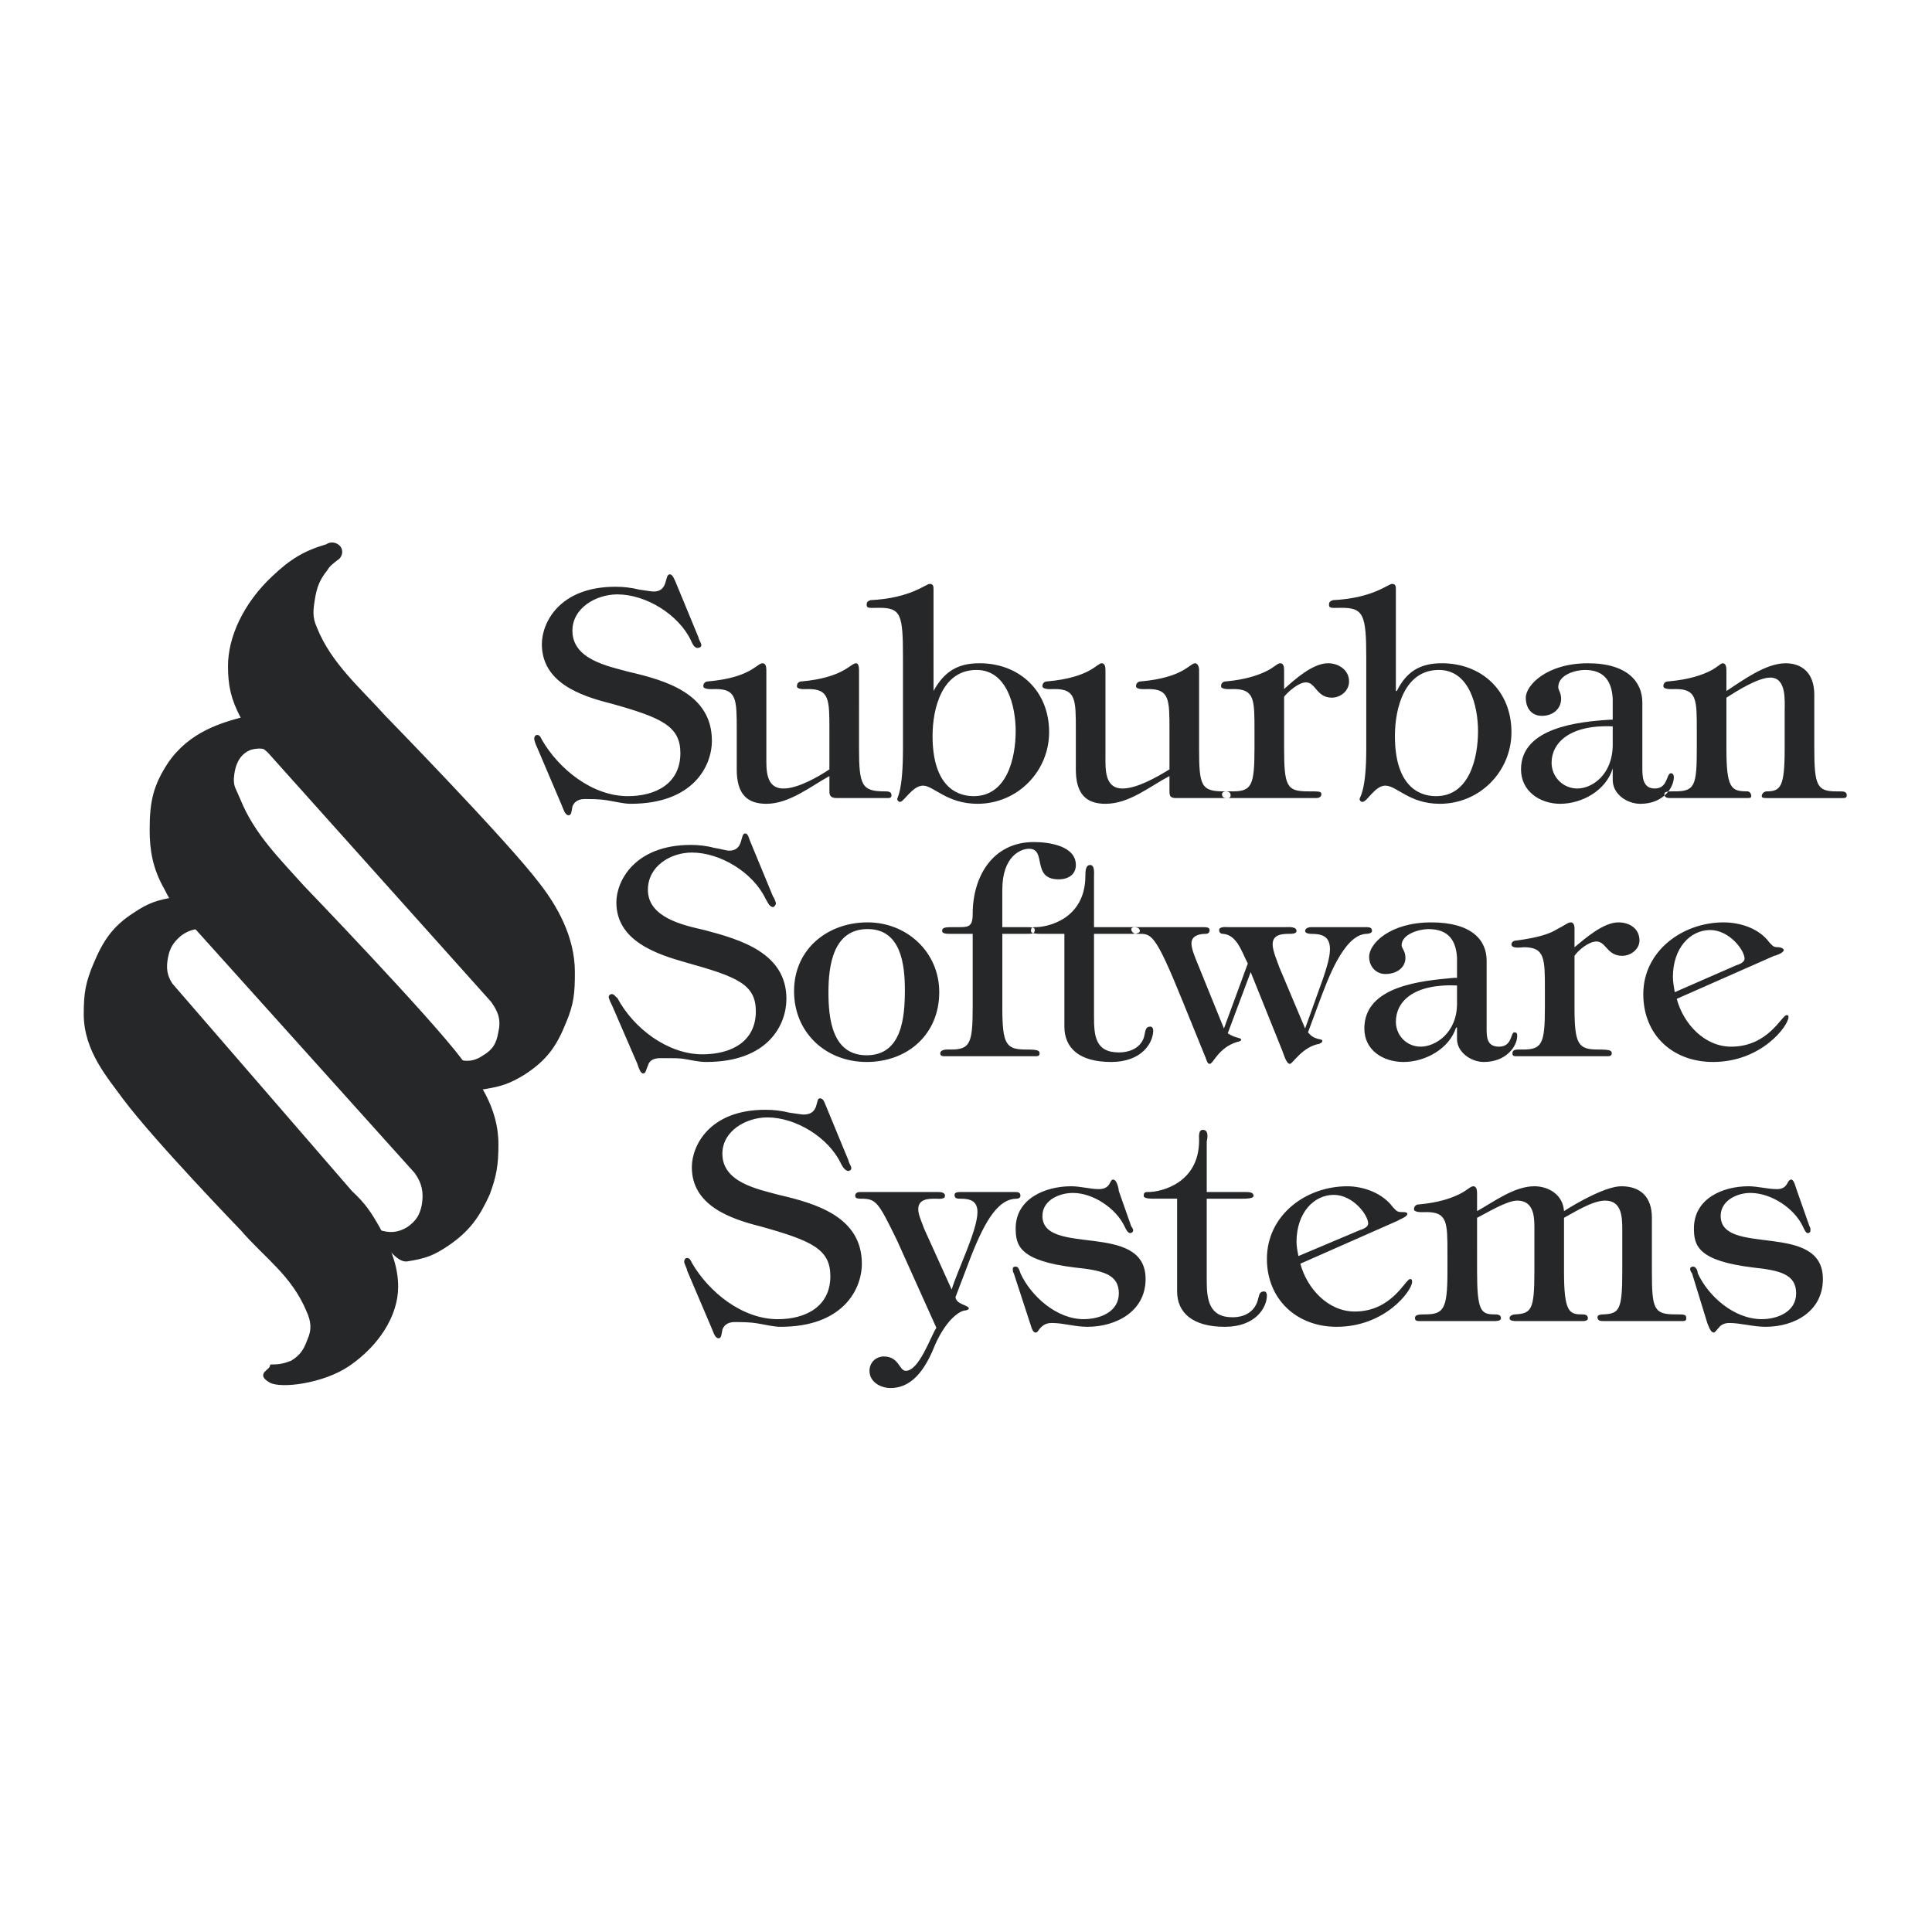
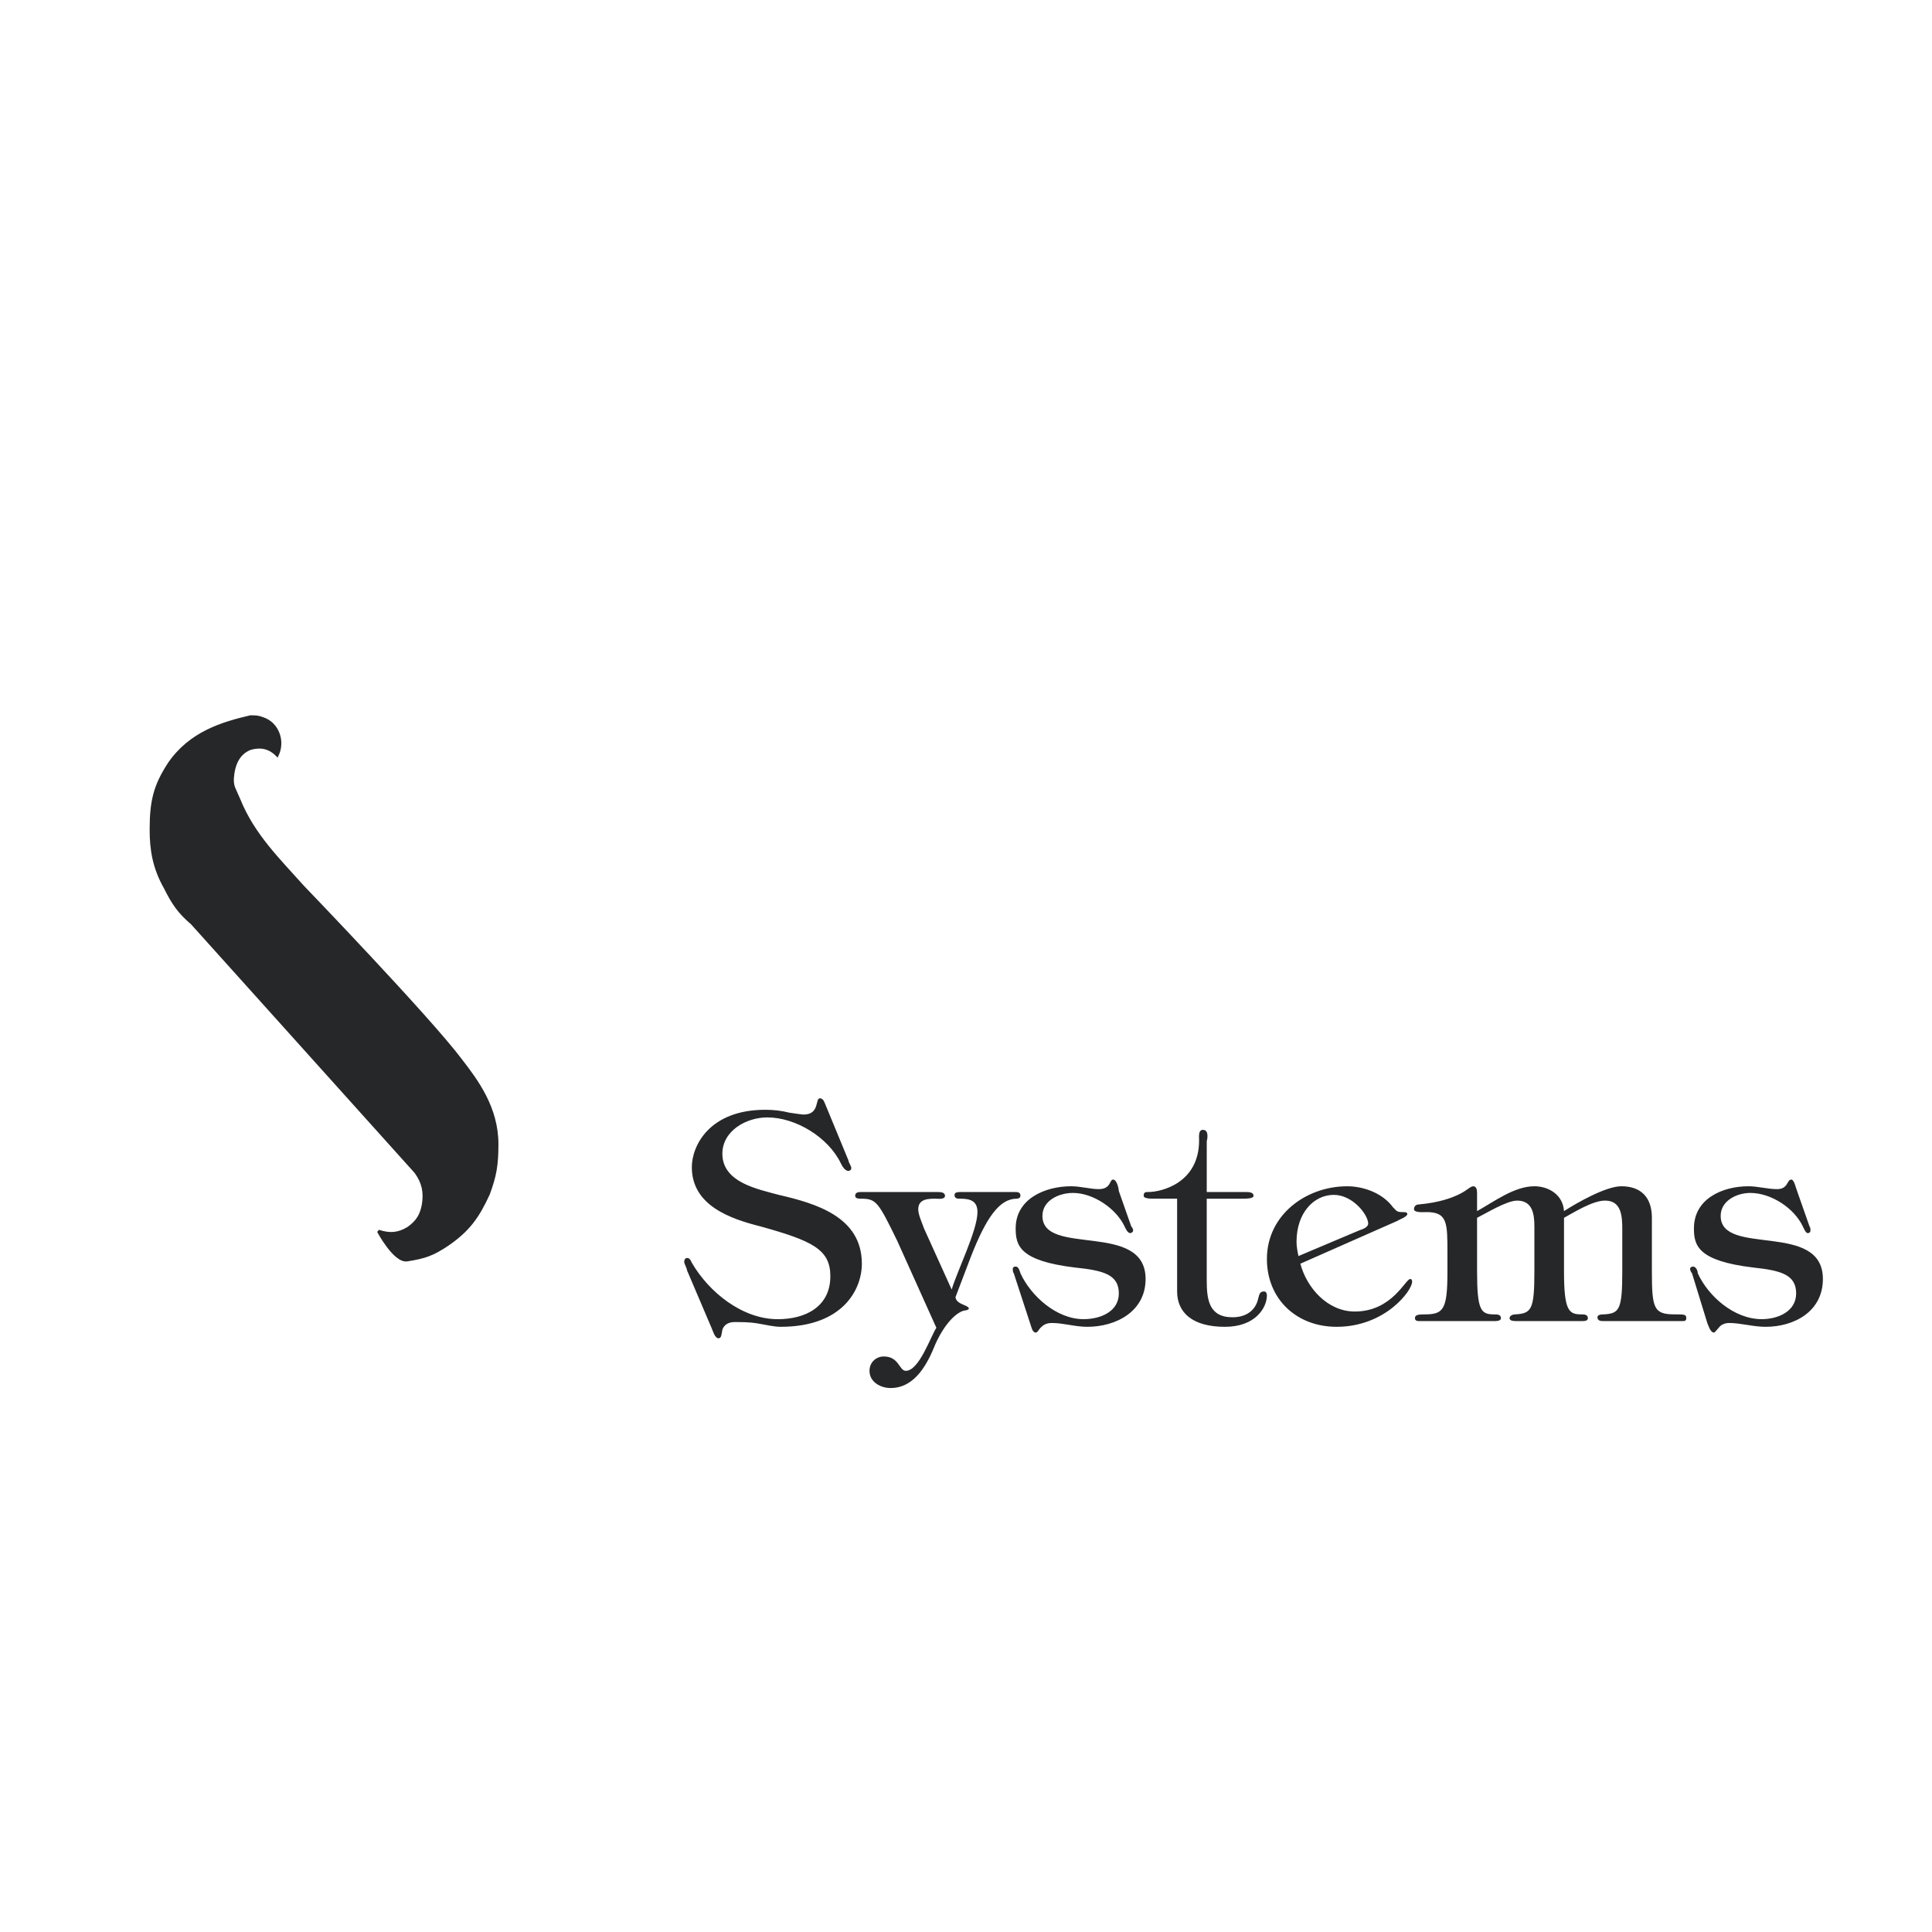
<svg xmlns="http://www.w3.org/2000/svg" version="1.0" id="Layer_1" x="0px" y="0px" width="192.756px" height="192.756px" viewBox="0 0 192.756 192.756" enable-background="new 0 0 192.756 192.756" xml:space="preserve">
  <g>
-     <polygon fill-rule="evenodd" clip-rule="evenodd" fill="#FFFFFF" points="0,0 192.756,0 192.756,192.756 0,192.756 0,0  " />
-     <path fill-rule="evenodd" clip-rule="evenodd" fill="#262729" stroke="#262729" stroke-width="0.299" stroke-miterlimit="2.613" d="   M33.856,54.63c-0.286-0.382-0.858-0.477-1.239-0.191c-2.287,0.668-3.621,1.526-5.337,3.148c-2.859,2.671-4.384,6.01-4.384,8.872   c0,1.908,0.286,3.244,1.239,5.056c0.762,1.526,1.334,2.385,2.668,3.434l22.302,24.898c0.763,1.049,1.049,1.908,0.763,3.148   c-0.191,1.145-0.572,1.812-1.525,2.385c-0.953,0.668-1.811,0.764-2.955,0.381c0,0,1.62,3.053,2.859,2.768   c1.811-0.287,2.573-0.572,4.003-1.432c2.192-1.432,3.145-2.766,4.098-5.152c0.763-1.812,0.858-2.861,0.858-4.959   c0-3.53-1.811-6.583-3.431-8.681c-3.145-4.197-15.44-16.79-15.44-16.79c-2.383-2.671-5.433-5.247-6.862-8.872   c-0.477-1.049-0.381-1.812-0.19-2.958c0.19-1.145,0.477-1.908,1.239-2.862c0.286-0.477,0.572-0.667,1.048-1.049   C33.951,55.583,34.142,55.011,33.856,54.63L33.856,54.63z" />
    <path fill-rule="evenodd" clip-rule="evenodd" fill="#262729" stroke="#262729" stroke-width="0.299" stroke-miterlimit="2.613" d="   M26.231,71.706c-0.477-0.19-0.763-0.19-1.239-0.19c-2.859,0.667-6.004,1.622-8.101,4.674c-1.43,2.194-1.811,3.721-1.811,6.583   c0,2.003,0.286,3.816,1.429,5.819c0.763,1.526,1.334,2.385,2.668,3.53l22.302,24.803c0.763,1.049,0.953,2.004,0.763,3.244   c-0.191,1.049-0.572,1.717-1.525,2.385c-0.953,0.572-1.811,0.666-2.955,0.285c0,0,1.62,3.053,2.859,2.861   c1.811-0.285,2.573-0.572,4.003-1.525c2.096-1.432,3.05-2.768,4.098-5.057c0.667-1.812,0.857-2.861,0.857-4.961   c0-3.625-2.001-6.295-3.622-8.395c-3.145-4.197-15.726-17.266-15.726-17.266c-2.382-2.671-4.956-5.151-6.385-8.681   c-0.477-1.145-0.667-1.24-0.667-2.099c0.095-1.431,0.572-2.576,1.811-3.053c1.049-0.286,1.906-0.096,2.668,0.668   C28.328,73.9,27.661,72.183,26.231,71.706L26.231,71.706z" />
-     <path fill-rule="evenodd" clip-rule="evenodd" fill="#262729" stroke="#262729" stroke-width="0.299" stroke-miterlimit="2.613" d="   M26.994,137.814c1.048,0.572,5.147,0.096,7.72-1.621c2.955-2.004,4.861-4.961,4.861-7.822c0-1.908-0.667-3.721-1.811-5.818   c-0.858-1.527-1.43-2.385-2.764-3.625L17.082,98.227c-0.572-0.859-0.667-1.623-0.477-2.672c0.191-1.049,0.572-1.622,1.334-2.29   c0.763-0.572,1.43-0.763,2.383-0.763c0,0-1.525-3.053-2.764-2.862c-1.811,0.286-2.668,0.572-4.098,1.526   c-2.097,1.335-3.05,2.767-4.003,5.056c-0.763,1.812-0.953,2.861-0.953,4.961c0,3.625,2.383,6.295,3.908,8.395   c3.145,4.197,11.723,13.068,11.723,13.068c2.383,2.768,5.051,4.484,6.576,8.109c0.477,1.049,0.572,1.908,0.095,2.957   c-0.381,1.049-0.763,1.621-1.715,2.195c-0.763,0.285-1.239,0.381-2.002,0.381C26.994,136.861,25.66,137.053,26.994,137.814   L26.994,137.814z" />
-     <path fill-rule="evenodd" clip-rule="evenodd" fill="#262729" d="M67.404,58.064c-0.095-0.191-0.286-0.763-0.572-0.763   c-0.572,0-0.095,1.717-1.62,1.717c-0.19,0-0.763-0.096-1.43-0.191c-0.763-0.19-1.525-0.286-2.383-0.286   c-5.623,0-7.338,3.625-7.338,5.724c0,3.816,3.812,5.151,6.862,5.915c5.146,1.431,6.958,2.289,6.958,4.96   c0,3.053-2.478,4.293-5.242,4.293c-3.526,0-6.862-2.671-8.577-5.629c-0.096-0.19-0.191-0.477-0.477-0.477   c-0.191,0-0.286,0.19-0.286,0.381s0.19,0.668,0.286,0.858l2.478,5.819c0.095,0.191,0.286,0.954,0.667,0.954   c0.286,0,0.286-0.382,0.381-0.858c0.095-0.287,0.381-0.764,1.239-0.764c1.62,0,2.001,0.096,2.573,0.191   c0.572,0.096,1.334,0.286,2.001,0.286c6.195,0,8.101-3.72,8.101-6.296c0-4.675-4.575-6.01-8.292-6.869   c-2.097-0.572-5.623-1.24-5.623-4.102c0-2.29,2.382-3.625,4.479-3.625c2.859,0,6.1,2.003,7.338,4.579   c0.095,0.19,0.286,0.763,0.667,0.763c0.19,0,0.381-0.095,0.381-0.286c0-0.191-0.286-0.572-0.286-0.764L67.404,58.064L67.404,58.064   z M67.404,58.064c-0.095-0.191-0.286-0.763-0.572-0.763c-0.572,0-0.095,1.717-1.62,1.717c-0.19,0-0.763-0.096-1.43-0.191   c-0.763-0.19-1.525-0.286-2.383-0.286c-5.623,0-7.338,3.625-7.338,5.724c0,3.816,3.812,5.151,6.862,5.915   c5.146,1.431,6.958,2.289,6.958,4.96c0,3.053-2.478,4.293-5.242,4.293c-3.526,0-6.862-2.671-8.577-5.629   c-0.096-0.19-0.191-0.477-0.477-0.477c-0.191,0-0.286,0.19-0.286,0.381s0.19,0.668,0.286,0.858l2.478,5.819   c0.095,0.191,0.286,0.954,0.667,0.954c0.286,0,0.286-0.382,0.381-0.858c0.095-0.287,0.381-0.764,1.239-0.764   c1.62,0,2.001,0.096,2.573,0.191c0.572,0.096,1.334,0.286,2.001,0.286c6.195,0,8.101-3.72,8.101-6.296   c0-4.675-4.575-6.01-8.292-6.869c-2.097-0.572-5.623-1.24-5.623-4.102c0-2.29,2.382-3.625,4.479-3.625   c2.859,0,6.1,2.003,7.338,4.579c0.095,0.19,0.286,0.763,0.667,0.763c0.19,0,0.381-0.095,0.381-0.286   c0-0.191-0.286-0.572-0.286-0.764L67.404,58.064L67.404,58.064z M67.404,58.064c-0.095-0.191-0.286-0.763-0.572-0.763   c-0.572,0-0.095,1.717-1.62,1.717c-0.19,0-0.763-0.096-1.43-0.191c-0.763-0.19-1.525-0.286-2.383-0.286   c-5.623,0-7.338,3.625-7.338,5.724c0,3.816,3.812,5.151,6.862,5.915c5.146,1.431,6.958,2.289,6.958,4.96   c0,3.053-2.478,4.293-5.242,4.293c-3.526,0-6.862-2.671-8.577-5.629c-0.096-0.19-0.191-0.477-0.477-0.477   c-0.191,0-0.286,0.19-0.286,0.381s0.19,0.668,0.286,0.858l2.478,5.819c0.095,0.191,0.286,0.954,0.667,0.954   c0.286,0,0.286-0.382,0.381-0.858c0.095-0.287,0.381-0.764,1.239-0.764c1.62,0,2.001,0.096,2.573,0.191   c0.572,0.096,1.334,0.286,2.001,0.286c6.195,0,8.101-3.72,8.101-6.296c0-4.675-4.575-6.01-8.292-6.869   c-2.097-0.572-5.623-1.24-5.623-4.102c0-2.29,2.382-3.625,4.479-3.625c2.859,0,6.1,2.003,7.338,4.579   c0.095,0.19,0.286,0.763,0.667,0.763c0.19,0,0.381-0.095,0.381-0.286c0-0.191-0.286-0.572-0.286-0.764L67.404,58.064L67.404,58.064   z M82.749,78.956c0,0.477,0.19,0.667,0.763,0.667h4.956c0.286,0,0.477,0,0.477-0.286c0-0.381-0.381-0.381-0.667-0.381   c-2.288,0-2.573-0.573-2.573-4.293V66.84c0-0.381-0.095-0.667-0.286-0.667c-0.572,0-1.239,1.431-5.433,1.812   c-0.286,0-0.477,0.19-0.477,0.477c0,0.381,0.953,0.286,1.144,0.286c2.097,0,2.097,1.049,2.097,4.102v3.911   c-1.144,0.763-3.146,1.908-4.575,1.908c-1.811,0-1.716-1.908-1.716-3.243V66.84c0-0.381-0.095-0.667-0.381-0.667   c-0.571,0-1.144,1.431-5.432,1.812c-0.286,0-0.477,0.19-0.477,0.477c0,0.381,1.048,0.286,1.239,0.286   c2.097,0,2.097,1.049,2.097,4.102v3.911c0,2.48,1.048,3.434,2.955,3.434c2.288,0,4.384-1.717,6.291-2.767V78.956L82.749,78.956z    M82.749,78.956c0,0.477,0.19,0.667,0.763,0.667h4.956c0.286,0,0.477,0,0.477-0.286c0-0.381-0.381-0.381-0.667-0.381   c-2.288,0-2.573-0.573-2.573-4.293V66.84c0-0.381-0.095-0.667-0.286-0.667c-0.572,0-1.239,1.431-5.433,1.812   c-0.286,0-0.477,0.19-0.477,0.477c0,0.381,0.953,0.286,1.144,0.286c2.097,0,2.097,1.049,2.097,4.102v3.911   c-1.144,0.763-3.146,1.908-4.575,1.908c-1.811,0-1.716-1.908-1.716-3.243V66.84c0-0.381-0.095-0.667-0.381-0.667   c-0.571,0-1.144,1.431-5.432,1.812c-0.286,0-0.477,0.19-0.477,0.477c0,0.381,1.048,0.286,1.239,0.286   c2.097,0,2.097,1.049,2.097,4.102v3.911c0,2.48,1.048,3.434,2.955,3.434c2.288,0,4.384-1.717,6.291-2.767V78.956L82.749,78.956z    M82.749,78.956c0,0.477,0.19,0.667,0.763,0.667h4.956c0.286,0,0.477,0,0.477-0.286c0-0.381-0.381-0.381-0.667-0.381   c-2.288,0-2.573-0.573-2.573-4.293V66.84c0-0.381-0.095-0.667-0.286-0.667c-0.572,0-1.239,1.431-5.433,1.812   c-0.286,0-0.477,0.19-0.477,0.477c0,0.381,0.953,0.286,1.144,0.286c2.097,0,2.097,1.049,2.097,4.102v3.911   c-1.144,0.763-3.146,1.908-4.575,1.908c-1.811,0-1.716-1.908-1.716-3.243V66.84c0-0.381-0.095-0.667-0.381-0.667   c-0.571,0-1.144,1.431-5.432,1.812c-0.286,0-0.477,0.19-0.477,0.477c0,0.381,1.048,0.286,1.239,0.286   c2.097,0,2.097,1.049,2.097,4.102v3.911c0,2.48,1.048,3.434,2.955,3.434c2.288,0,4.384-1.717,6.291-2.767V78.956L82.749,78.956z    M97.141,79.433c-1.906,0-4.099-1.24-4.099-6.01c0-2.767,0.953-6.583,4.384-6.583c3.05,0,3.908,3.625,3.908,6.105   C101.334,75.617,100.477,79.433,97.141,79.433L97.141,79.433z M90.088,74.758c0,4.198-0.572,4.77-0.572,4.96   c0,0.096,0.095,0.287,0.286,0.287c0.381,0,1.239-1.622,2.288-1.622c1.048,0,2.382,1.812,5.433,1.812   c4.002,0,7.148-3.243,7.148-7.154c0-4.102-2.954-6.869-6.958-6.869c-2.192,0-3.526,0.858-4.575,2.767l0,0V58.827   c0-0.286,0-0.572-0.381-0.572s-1.906,1.431-5.909,1.622c-0.19,0.096-0.381,0.096-0.381,0.477s0.381,0.286,1.239,0.286   c2.192,0,2.383,0.668,2.383,4.961V74.758L90.088,74.758z M97.141,79.433c-1.906,0-4.099-1.24-4.099-6.01   c0-2.767,0.953-6.583,4.384-6.583c3.05,0,3.908,3.625,3.908,6.105C101.334,75.617,100.477,79.433,97.141,79.433L97.141,79.433z    M90.088,74.758c0,4.198-0.572,4.77-0.572,4.96c0,0.096,0.095,0.287,0.286,0.287c0.381,0,1.239-1.622,2.288-1.622   c1.048,0,2.382,1.812,5.433,1.812c4.002,0,7.148-3.243,7.148-7.154c0-4.102-2.954-6.869-6.958-6.869   c-2.192,0-3.526,0.858-4.575,2.767l0,0V58.827c0-0.286,0-0.572-0.381-0.572s-1.906,1.431-5.909,1.622   c-0.19,0.096-0.381,0.096-0.381,0.477s0.381,0.286,1.239,0.286c2.192,0,2.383,0.668,2.383,4.961V74.758L90.088,74.758z    M97.141,79.433c-1.906,0-4.099-1.24-4.099-6.01c0-2.767,0.953-6.583,4.384-6.583c3.05,0,3.908,3.625,3.908,6.105   C101.334,75.617,100.477,79.433,97.141,79.433L97.141,79.433z M90.088,74.758c0,4.198-0.572,4.77-0.572,4.96   c0,0.096,0.095,0.287,0.286,0.287c0.381,0,1.239-1.622,2.288-1.622c1.048,0,2.382,1.812,5.433,1.812   c4.002,0,7.148-3.243,7.148-7.154c0-4.102-2.954-6.869-6.958-6.869c-2.192,0-3.526,0.858-4.575,2.767l0,0V58.827   c0-0.286,0-0.572-0.381-0.572s-1.906,1.431-5.909,1.622c-0.19,0.096-0.381,0.096-0.381,0.477s0.381,0.286,1.239,0.286   c2.192,0,2.383,0.668,2.383,4.961V74.758L90.088,74.758z M116.679,78.956c0,0.477,0.095,0.667,0.667,0.667h5.052   c0.19,0,0.381,0,0.381-0.286c0-0.381-0.381-0.381-0.667-0.381c-2.287,0-2.479-0.573-2.479-4.293V66.84   c0-0.381-0.19-0.667-0.381-0.667c-0.572,0-1.144,1.431-5.433,1.812c-0.286,0-0.477,0.19-0.477,0.477   c0,0.381,0.953,0.286,1.239,0.286c2.097,0,2.097,1.049,2.097,4.102v3.911c-1.239,0.763-3.24,1.908-4.67,1.908   c-1.811,0-1.716-1.908-1.716-3.243V66.84c0-0.381-0.095-0.667-0.381-0.667c-0.477,0-1.145,1.431-5.433,1.812   c-0.286,0-0.477,0.19-0.477,0.477c0,0.381,1.048,0.286,1.238,0.286c2.098,0,2.098,1.049,2.098,4.102v3.911   c0,2.48,1.048,3.434,2.954,3.434c2.383,0,4.384-1.717,6.386-2.767V78.956L116.679,78.956z M116.679,78.956   c0,0.477,0.095,0.667,0.667,0.667h5.052c0.19,0,0.381,0,0.381-0.286c0-0.381-0.381-0.381-0.667-0.381   c-2.287,0-2.479-0.573-2.479-4.293V66.84c0-0.381-0.19-0.667-0.381-0.667c-0.572,0-1.144,1.431-5.433,1.812   c-0.286,0-0.477,0.19-0.477,0.477c0,0.381,0.953,0.286,1.239,0.286c2.097,0,2.097,1.049,2.097,4.102v3.911   c-1.239,0.763-3.24,1.908-4.67,1.908c-1.811,0-1.716-1.908-1.716-3.243V66.84c0-0.381-0.095-0.667-0.381-0.667   c-0.477,0-1.145,1.431-5.433,1.812c-0.286,0-0.477,0.19-0.477,0.477c0,0.381,1.048,0.286,1.238,0.286   c2.098,0,2.098,1.049,2.098,4.102v3.911c0,2.48,1.048,3.434,2.954,3.434c2.383,0,4.384-1.717,6.386-2.767V78.956L116.679,78.956z    M116.679,78.956c0,0.477,0.095,0.667,0.667,0.667h5.052c0.19,0,0.381,0,0.381-0.286c0-0.381-0.381-0.381-0.667-0.381   c-2.287,0-2.479-0.573-2.479-4.293V66.84c0-0.381-0.19-0.667-0.381-0.667c-0.572,0-1.144,1.431-5.433,1.812   c-0.286,0-0.477,0.19-0.477,0.477c0,0.381,0.953,0.286,1.239,0.286c2.097,0,2.097,1.049,2.097,4.102v3.911   c-1.239,0.763-3.24,1.908-4.67,1.908c-1.811,0-1.716-1.908-1.716-3.243V66.84c0-0.381-0.095-0.667-0.381-0.667   c-0.477,0-1.145,1.431-5.433,1.812c-0.286,0-0.477,0.19-0.477,0.477c0,0.381,1.048,0.286,1.238,0.286   c2.098,0,2.098,1.049,2.098,4.102v3.911c0,2.48,1.048,3.434,2.954,3.434c2.383,0,4.384-1.717,6.386-2.767V78.956L116.679,78.956z    M128.115,66.84c0-0.381-0.095-0.667-0.381-0.667s-0.572,0.381-1.334,0.763c-0.763,0.381-2.002,0.858-4.099,1.049   c-0.286,0-0.477,0.19-0.477,0.477c0,0.381,1.049,0.286,1.239,0.286c2.097,0,2.097,1.049,2.097,4.102v1.812   c0,3.72-0.286,4.293-2.192,4.293h-0.381c-0.286,0-0.668,0-0.668,0.286s0.191,0.381,0.478,0.381h8.959   c0.19,0,0.477-0.095,0.477-0.381s-0.191-0.286-1.335-0.286c-2.097,0-2.383-0.477-2.383-4.293v-5.151   c0.382-0.477,1.43-1.431,2.192-1.431c0.953,0,1.049,1.526,2.573,1.526c0.857,0,1.716-0.667,1.716-1.622   c0-1.145-1.049-1.812-2.097-1.812c-1.525,0-3.336,1.622-4.385,2.576V66.84L128.115,66.84z M128.115,66.84   c0-0.381-0.095-0.667-0.381-0.667s-0.572,0.381-1.334,0.763c-0.763,0.381-2.002,0.858-4.099,1.049c-0.286,0-0.477,0.19-0.477,0.477   c0,0.381,1.049,0.286,1.239,0.286c2.097,0,2.097,1.049,2.097,4.102v1.812c0,3.72-0.286,4.293-2.192,4.293h-0.381   c-0.286,0-0.668,0-0.668,0.286s0.191,0.381,0.478,0.381h8.959c0.19,0,0.477-0.095,0.477-0.381s-0.191-0.286-1.335-0.286   c-2.097,0-2.383-0.477-2.383-4.293v-5.151c0.382-0.477,1.43-1.431,2.192-1.431c0.953,0,1.049,1.526,2.573,1.526   c0.857,0,1.716-0.667,1.716-1.622c0-1.145-1.049-1.812-2.097-1.812c-1.525,0-3.336,1.622-4.385,2.576V66.84L128.115,66.84z    M128.115,66.84c0-0.381-0.095-0.667-0.381-0.667s-0.572,0.381-1.334,0.763c-0.763,0.381-2.002,0.858-4.099,1.049   c-0.286,0-0.477,0.19-0.477,0.477c0,0.381,1.049,0.286,1.239,0.286c2.097,0,2.097,1.049,2.097,4.102v1.812   c0,3.72-0.286,4.293-2.192,4.293h-0.381c-0.286,0-0.668,0-0.668,0.286s0.191,0.381,0.478,0.381h8.959   c0.19,0,0.477-0.095,0.477-0.381s-0.191-0.286-1.335-0.286c-2.097,0-2.383-0.477-2.383-4.293v-5.151   c0.382-0.477,1.43-1.431,2.192-1.431c0.953,0,1.049,1.526,2.573,1.526c0.857,0,1.716-0.667,1.716-1.622   c0-1.145-1.049-1.812-2.097-1.812c-1.525,0-3.336,1.622-4.385,2.576V66.84L128.115,66.84z M143.27,79.433   c-1.906,0-4.099-1.24-4.099-6.01c0-2.767,0.954-6.583,4.385-6.583c3.05,0,3.907,3.625,3.907,6.105   C147.463,75.617,146.605,79.433,143.27,79.433L143.27,79.433z M136.312,74.758c0,4.198-0.668,4.77-0.668,4.96   c0,0.096,0.096,0.287,0.286,0.287c0.477,0,1.239-1.622,2.287-1.622c1.145,0,2.383,1.812,5.433,1.812   c4.003,0,7.148-3.243,7.148-7.154c0-4.102-2.954-6.869-6.957-6.869c-2.192,0-3.526,0.858-4.479,2.767h-0.096V58.827   c0-0.286,0-0.572-0.381-0.572c-0.382,0-1.906,1.431-5.909,1.622c-0.191,0.096-0.382,0.096-0.382,0.477s0.382,0.286,1.239,0.286   c2.192,0,2.479,0.668,2.479,4.961V74.758L136.312,74.758z M143.27,79.433c-1.906,0-4.099-1.24-4.099-6.01   c0-2.767,0.954-6.583,4.385-6.583c3.05,0,3.907,3.625,3.907,6.105C147.463,75.617,146.605,79.433,143.27,79.433L143.27,79.433z    M136.312,74.758c0,4.198-0.668,4.77-0.668,4.96c0,0.096,0.096,0.287,0.286,0.287c0.477,0,1.239-1.622,2.287-1.622   c1.145,0,2.383,1.812,5.433,1.812c4.003,0,7.148-3.243,7.148-7.154c0-4.102-2.954-6.869-6.957-6.869   c-2.192,0-3.526,0.858-4.479,2.767h-0.096V58.827c0-0.286,0-0.572-0.381-0.572c-0.382,0-1.906,1.431-5.909,1.622   c-0.191,0.096-0.382,0.096-0.382,0.477s0.382,0.286,1.239,0.286c2.192,0,2.479,0.668,2.479,4.961V74.758L136.312,74.758z    M143.27,79.433c-1.906,0-4.099-1.24-4.099-6.01c0-2.767,0.954-6.583,4.385-6.583c3.05,0,3.907,3.625,3.907,6.105   C147.463,75.617,146.605,79.433,143.27,79.433L143.27,79.433z M136.312,74.758c0,4.198-0.668,4.77-0.668,4.96   c0,0.096,0.096,0.287,0.286,0.287c0.477,0,1.239-1.622,2.287-1.622c1.145,0,2.383,1.812,5.433,1.812   c4.003,0,7.148-3.243,7.148-7.154c0-4.102-2.954-6.869-6.957-6.869c-2.192,0-3.526,0.858-4.479,2.767h-0.096V58.827   c0-0.286,0-0.572-0.381-0.572c-0.382,0-1.906,1.431-5.909,1.622c-0.191,0.096-0.382,0.096-0.382,0.477s0.382,0.286,1.239,0.286   c2.192,0,2.479,0.668,2.479,4.961V74.758L136.312,74.758z M154.802,76.094c0-1.908,1.716-3.816,6.1-3.625v1.813   c0,3.052-2.097,4.388-3.526,4.388S154.802,77.525,154.802,76.094L154.802,76.094z M160.901,71.801h-0.19   c-3.146,0.191-8.959,0.763-8.959,4.96c0,2.194,1.906,3.434,3.907,3.434c2.192,0,4.575-1.335,5.242-3.529l0,0v1.145   c0,1.431,1.43,2.385,2.764,2.385c2.288,0,3.336-1.622,3.336-2.671c0-0.191-0.095-0.381-0.286-0.381   c-0.477,0-0.285,1.526-1.619,1.526c-1.239,0-1.239-1.24-1.239-2.098v-6.487c0-2.003-1.43-3.911-5.433-3.911   c-4.099,0-6.195,2.194-6.195,3.434c0,1.049,0.572,1.812,1.62,1.812c1.049,0,1.906-0.667,1.906-1.717   c0-0.573-0.286-0.859-0.286-1.145c0-1.24,1.716-1.717,2.669-1.717c2.001,0,2.669,1.24,2.764,2.862V71.801L160.901,71.801z    M154.802,76.094c0-1.908,1.716-3.816,6.1-3.625v1.813c0,3.052-2.097,4.388-3.526,4.388S154.802,77.525,154.802,76.094   L154.802,76.094z M160.901,71.801h-0.19c-3.146,0.191-8.959,0.763-8.959,4.96c0,2.194,1.906,3.434,3.907,3.434   c2.192,0,4.575-1.335,5.242-3.529l0,0v1.145c0,1.431,1.43,2.385,2.764,2.385c2.288,0,3.336-1.622,3.336-2.671   c0-0.191-0.095-0.381-0.286-0.381c-0.477,0-0.285,1.526-1.619,1.526c-1.239,0-1.239-1.24-1.239-2.098v-6.487   c0-2.003-1.43-3.911-5.433-3.911c-4.099,0-6.195,2.194-6.195,3.434c0,1.049,0.572,1.812,1.62,1.812   c1.049,0,1.906-0.667,1.906-1.717c0-0.573-0.286-0.859-0.286-1.145c0-1.24,1.716-1.717,2.669-1.717c2.001,0,2.669,1.24,2.764,2.862   V71.801L160.901,71.801z M154.802,76.094c0-1.908,1.716-3.816,6.1-3.625v1.813c0,3.052-2.097,4.388-3.526,4.388   S154.802,77.525,154.802,76.094L154.802,76.094z M160.901,71.801h-0.19c-3.146,0.191-8.959,0.763-8.959,4.96   c0,2.194,1.906,3.434,3.907,3.434c2.192,0,4.575-1.335,5.242-3.529l0,0v1.145c0,1.431,1.43,2.385,2.764,2.385   c2.288,0,3.336-1.622,3.336-2.671c0-0.191-0.095-0.381-0.286-0.381c-0.477,0-0.285,1.526-1.619,1.526   c-1.239,0-1.239-1.24-1.239-2.098v-6.487c0-2.003-1.43-3.911-5.433-3.911c-4.099,0-6.195,2.194-6.195,3.434   c0,1.049,0.572,1.812,1.62,1.812c1.049,0,1.906-0.667,1.906-1.717c0-0.573-0.286-0.859-0.286-1.145c0-1.24,1.716-1.717,2.669-1.717   c2.001,0,2.669,1.24,2.764,2.862V71.801L160.901,71.801z M172.243,69.607c1.049-0.667,3.146-2.003,4.384-2.003   c1.621,0,1.43,2.29,1.43,3.339v3.721c0,3.816-0.381,4.293-1.811,4.293c-0.19,0-0.477,0.19-0.477,0.477   c0,0.19,0.286,0.19,0.477,0.19h7.529c0.286,0,0.477,0,0.477-0.286c0-0.381-0.381-0.381-0.667-0.381h-0.381   c-1.906,0-2.192-0.573-2.192-4.293v-5.342c0-2.194-1.239-3.148-2.859-3.148c-2.001,0-4.289,1.717-5.909,2.767V66.84   c0-0.381-0.096-0.667-0.381-0.667c-0.191,0-0.477,0.381-1.239,0.763c-0.763,0.381-2.002,0.858-4.193,1.049   c-0.286,0-0.477,0.19-0.477,0.477c0,0.381,1.048,0.286,1.239,0.286c2.097,0,2.097,1.049,2.097,4.102v1.812   c0,3.72-0.191,4.293-2.192,4.293h-0.286c-0.286,0-0.763,0-0.763,0.286s0.286,0.381,0.477,0.381h7.815c0.19,0,0.381,0,0.381-0.19   c0-0.287-0.19-0.477-0.381-0.477c-1.62,0-2.097-0.287-2.097-4.293V69.607L172.243,69.607z M172.243,69.607   c1.049-0.667,3.146-2.003,4.384-2.003c1.621,0,1.43,2.29,1.43,3.339v3.721c0,3.816-0.381,4.293-1.811,4.293   c-0.19,0-0.477,0.19-0.477,0.477c0,0.19,0.286,0.19,0.477,0.19h7.529c0.286,0,0.477,0,0.477-0.286c0-0.381-0.381-0.381-0.667-0.381   h-0.381c-1.906,0-2.192-0.573-2.192-4.293v-5.342c0-2.194-1.239-3.148-2.859-3.148c-2.001,0-4.289,1.717-5.909,2.767V66.84   c0-0.381-0.096-0.667-0.381-0.667c-0.191,0-0.477,0.381-1.239,0.763c-0.763,0.381-2.002,0.858-4.193,1.049   c-0.286,0-0.477,0.19-0.477,0.477c0,0.381,1.048,0.286,1.239,0.286c2.097,0,2.097,1.049,2.097,4.102v1.812   c0,3.72-0.191,4.293-2.192,4.293h-0.286c-0.286,0-0.763,0-0.763,0.286s0.286,0.381,0.477,0.381h7.815c0.19,0,0.381,0,0.381-0.19   c0-0.287-0.19-0.477-0.381-0.477c-1.62,0-2.097-0.287-2.097-4.293V69.607L172.243,69.607z M172.243,69.607   c1.049-0.667,3.146-2.003,4.384-2.003c1.621,0,1.43,2.29,1.43,3.339v3.721c0,3.816-0.381,4.293-1.811,4.293   c-0.19,0-0.477,0.19-0.477,0.477c0,0.19,0.286,0.19,0.477,0.19h7.529c0.286,0,0.477,0,0.477-0.286c0-0.381-0.381-0.381-0.667-0.381   h-0.381c-1.906,0-2.192-0.573-2.192-4.293v-5.342c0-2.194-1.239-3.148-2.859-3.148c-2.001,0-4.289,1.717-5.909,2.767V66.84   c0-0.381-0.096-0.667-0.381-0.667c-0.191,0-0.477,0.381-1.239,0.763c-0.763,0.381-2.002,0.858-4.193,1.049   c-0.286,0-0.477,0.19-0.477,0.477c0,0.381,1.048,0.286,1.239,0.286c2.097,0,2.097,1.049,2.097,4.102v1.812   c0,3.72-0.191,4.293-2.192,4.293h-0.286c-0.286,0-0.763,0-0.763,0.286s0.286,0.381,0.477,0.381h7.815c0.19,0,0.381,0,0.381-0.19   c0-0.287-0.19-0.477-0.381-0.477c-1.62,0-2.097-0.287-2.097-4.293V69.607L172.243,69.607z" />
-     <path fill-rule="evenodd" clip-rule="evenodd" fill="#262729" d="M74.838,83.917c-0.095-0.191-0.19-0.763-0.477-0.763   c-0.572,0-0.095,1.717-1.62,1.717c-0.286,0-0.858-0.19-1.525-0.286c-0.667-0.191-1.525-0.287-2.288-0.287   c-5.623,0-7.434,3.625-7.434,5.724c0,3.816,3.908,5.151,6.958,6.01c5.147,1.431,6.958,2.195,6.958,4.865   c0,3.053-2.478,4.293-5.337,4.293c-3.431,0-6.862-2.576-8.482-5.629c-0.191-0.094-0.286-0.381-0.572-0.381   c-0.095,0-0.286,0.096-0.286,0.287c0,0.189,0.286,0.762,0.381,0.953l2.478,5.725c0.096,0.285,0.286,0.953,0.572,0.953   c0.286,0,0.286-0.381,0.477-0.764c0.095-0.381,0.381-0.762,1.239-0.762c1.621,0,1.906,0,2.478,0.094   c0.572,0.096,1.334,0.287,2.097,0.287c6.195,0,8.006-3.721,8.006-6.297c0-4.578-4.575-5.914-8.197-6.868   c-2.097-0.478-5.623-1.24-5.623-4.007c0-2.385,2.287-3.721,4.384-3.721c2.859,0,6.1,2.003,7.339,4.579   c0.19,0.286,0.381,0.859,0.762,0.859c0.096,0,0.286-0.191,0.286-0.382c0-0.095-0.19-0.572-0.286-0.668L74.838,83.917L74.838,83.917   z M74.838,83.917c-0.095-0.191-0.19-0.763-0.477-0.763c-0.572,0-0.095,1.717-1.62,1.717c-0.286,0-0.858-0.19-1.525-0.286   c-0.667-0.191-1.525-0.287-2.288-0.287c-5.623,0-7.434,3.625-7.434,5.724c0,3.816,3.908,5.151,6.958,6.01   c5.147,1.431,6.958,2.195,6.958,4.865c0,3.053-2.478,4.293-5.337,4.293c-3.431,0-6.862-2.576-8.482-5.629   c-0.191-0.094-0.286-0.381-0.572-0.381c-0.095,0-0.286,0.096-0.286,0.287c0,0.189,0.286,0.762,0.381,0.953l2.478,5.725   c0.096,0.285,0.286,0.953,0.572,0.953c0.286,0,0.286-0.381,0.477-0.764c0.095-0.381,0.381-0.762,1.239-0.762   c1.621,0,1.906,0,2.478,0.094c0.572,0.096,1.334,0.287,2.097,0.287c6.195,0,8.006-3.721,8.006-6.297   c0-4.578-4.575-5.914-8.197-6.868c-2.097-0.478-5.623-1.24-5.623-4.007c0-2.385,2.287-3.721,4.384-3.721   c2.859,0,6.1,2.003,7.339,4.579c0.19,0.286,0.381,0.859,0.762,0.859c0.096,0,0.286-0.191,0.286-0.382   c0-0.095-0.19-0.572-0.286-0.668L74.838,83.917L74.838,83.917z M74.838,83.917c-0.095-0.191-0.19-0.763-0.477-0.763   c-0.572,0-0.095,1.717-1.62,1.717c-0.286,0-0.858-0.19-1.525-0.286c-0.667-0.191-1.525-0.287-2.288-0.287   c-5.623,0-7.434,3.625-7.434,5.724c0,3.816,3.908,5.151,6.958,6.01c5.147,1.431,6.958,2.195,6.958,4.865   c0,3.053-2.478,4.293-5.337,4.293c-3.431,0-6.862-2.576-8.482-5.629c-0.191-0.094-0.286-0.381-0.572-0.381   c-0.095,0-0.286,0.096-0.286,0.287c0,0.189,0.286,0.762,0.381,0.953l2.478,5.725c0.096,0.285,0.286,0.953,0.572,0.953   c0.286,0,0.286-0.381,0.477-0.764c0.095-0.381,0.381-0.762,1.239-0.762c1.621,0,1.906,0,2.478,0.094   c0.572,0.096,1.334,0.287,2.097,0.287c6.195,0,8.006-3.721,8.006-6.297c0-4.578-4.575-5.914-8.197-6.868   c-2.097-0.478-5.623-1.24-5.623-4.007c0-2.385,2.287-3.721,4.384-3.721c2.859,0,6.1,2.003,7.339,4.579   c0.19,0.286,0.381,0.859,0.762,0.859c0.096,0,0.286-0.191,0.286-0.382c0-0.095-0.19-0.572-0.286-0.668L74.838,83.917L74.838,83.917   z M86.466,105.953c4.098,0,7.243-2.768,7.243-6.965c0-4.006-3.241-6.963-7.148-6.963c-4.003,0-7.339,2.671-7.339,6.869   C79.223,102.996,82.368,105.953,86.466,105.953L86.466,105.953z M86.466,105.285c-3.432,0-3.812-3.625-3.812-6.297   c0-2.67,0.477-6.295,3.908-6.295c3.335,0,3.717,3.53,3.717,6.106C90.278,101.469,89.992,105.285,86.466,105.285L86.466,105.285z    M86.466,105.953c4.098,0,7.243-2.768,7.243-6.965c0-4.006-3.241-6.963-7.148-6.963c-4.003,0-7.339,2.671-7.339,6.869   C79.223,102.996,82.368,105.953,86.466,105.953L86.466,105.953z M86.466,105.285c-3.432,0-3.812-3.625-3.812-6.297   c0-2.67,0.477-6.295,3.908-6.295c3.335,0,3.717,3.53,3.717,6.106C90.278,101.469,89.992,105.285,86.466,105.285L86.466,105.285z    M86.466,105.953c4.098,0,7.243-2.768,7.243-6.965c0-4.006-3.241-6.963-7.148-6.963c-4.003,0-7.339,2.671-7.339,6.869   C79.223,102.996,82.368,105.953,86.466,105.953L86.466,105.953z M86.466,105.285c-3.432,0-3.812-3.625-3.812-6.297   c0-2.67,0.477-6.295,3.908-6.295c3.335,0,3.717,3.53,3.717,6.106C90.278,101.469,89.992,105.285,86.466,105.285L86.466,105.285z    M100,93.17h2.287c0.667,0,0.953,0,0.953-0.381c0-0.287-0.286-0.287-0.953-0.287H100v-3.72c0-3.435,1.906-4.102,2.668-4.102   c1.812,0,0.191,3.052,2.955,3.052c0.953,0,1.716-0.477,1.716-1.431c0-1.908-2.669-2.29-4.194-2.29   c-4.098,0-6.099,3.435-6.099,7.155c0,1.431-0.477,1.335-1.811,1.335c-0.858,0-1.239,0-1.239,0.382c0,0.286,0.477,0.286,0.858,0.286   h2.192v7.346c0,3.625-0.286,4.197-2.192,4.197h-0.381c-0.286,0-0.667,0.096-0.667,0.381c0,0.287,0.286,0.287,0.477,0.287h8.959   c0.286,0,0.477,0,0.477-0.287c0-0.285-0.19-0.381-1.334-0.381c-2.002,0-2.383-0.477-2.383-4.197V93.17L100,93.17z M100,93.17h2.287   c0.667,0,0.953,0,0.953-0.381c0-0.287-0.286-0.287-0.953-0.287H100v-3.72c0-3.435,1.906-4.102,2.668-4.102   c1.812,0,0.191,3.052,2.955,3.052c0.953,0,1.716-0.477,1.716-1.431c0-1.908-2.669-2.29-4.194-2.29   c-4.098,0-6.099,3.435-6.099,7.155c0,1.431-0.477,1.335-1.811,1.335c-0.858,0-1.239,0-1.239,0.382c0,0.286,0.477,0.286,0.858,0.286   h2.192v7.346c0,3.625-0.286,4.197-2.192,4.197h-0.381c-0.286,0-0.667,0.096-0.667,0.381c0,0.287,0.286,0.287,0.477,0.287h8.959   c0.286,0,0.477,0,0.477-0.287c0-0.285-0.19-0.381-1.334-0.381c-2.002,0-2.383-0.477-2.383-4.197V93.17L100,93.17z M100,93.17h2.287   c0.667,0,0.953,0,0.953-0.381c0-0.287-0.286-0.287-0.953-0.287H100v-3.72c0-3.435,1.906-4.102,2.668-4.102   c1.812,0,0.191,3.052,2.955,3.052c0.953,0,1.716-0.477,1.716-1.431c0-1.908-2.669-2.29-4.194-2.29   c-4.098,0-6.099,3.435-6.099,7.155c0,1.431-0.477,1.335-1.811,1.335c-0.858,0-1.239,0-1.239,0.382c0,0.286,0.477,0.286,0.858,0.286   h2.192v7.346c0,3.625-0.286,4.197-2.192,4.197h-0.381c-0.286,0-0.667,0.096-0.667,0.381c0,0.287,0.286,0.287,0.477,0.287h8.959   c0.286,0,0.477,0,0.477-0.287c0-0.285-0.19-0.381-1.334-0.381c-2.002,0-2.383-0.477-2.383-4.197V93.17L100,93.17z M106.194,93.17   v9.254c0,2.098,1.43,3.529,4.671,3.529c3.05,0,4.193-1.908,4.193-3.148c0-0.191-0.096-0.381-0.286-0.381   c-0.477,0-0.477,0.381-0.572,0.762c-0.19,1.24-1.334,1.814-2.573,1.814c-2.383,0-2.478-1.719-2.478-3.627V93.17h3.622   c0.285,0,0.952,0,0.952-0.286c0-0.382-0.476-0.382-0.762-0.382h-3.812v-5.056c0-0.287,0.095-1.145-0.382-1.145   s-0.477,0.668-0.477,1.049c0,4.388-3.812,5.151-4.956,5.151c-0.285,0-0.476,0-0.476,0.382c0,0.286,0.667,0.286,0.953,0.286H106.194   L106.194,93.17z M106.194,93.17v9.254c0,2.098,1.43,3.529,4.671,3.529c3.05,0,4.193-1.908,4.193-3.148   c0-0.191-0.096-0.381-0.286-0.381c-0.477,0-0.477,0.381-0.572,0.762c-0.19,1.24-1.334,1.814-2.573,1.814   c-2.383,0-2.478-1.719-2.478-3.627V93.17h3.622c0.285,0,0.952,0,0.952-0.286c0-0.382-0.476-0.382-0.762-0.382h-3.812v-5.056   c0-0.287,0.095-1.145-0.382-1.145s-0.477,0.668-0.477,1.049c0,4.388-3.812,5.151-4.956,5.151c-0.285,0-0.476,0-0.476,0.382   c0,0.286,0.667,0.286,0.953,0.286H106.194L106.194,93.17z M106.194,93.17v9.254c0,2.098,1.43,3.529,4.671,3.529   c3.05,0,4.193-1.908,4.193-3.148c0-0.191-0.096-0.381-0.286-0.381c-0.477,0-0.477,0.381-0.572,0.762   c-0.19,1.24-1.334,1.814-2.573,1.814c-2.383,0-2.478-1.719-2.478-3.627V93.17h3.622c0.285,0,0.952,0,0.952-0.286   c0-0.382-0.476-0.382-0.762-0.382h-3.812v-5.056c0-0.287,0.095-1.145-0.382-1.145s-0.477,0.668-0.477,1.049   c0,4.388-3.812,5.151-4.956,5.151c-0.285,0-0.476,0-0.476,0.382c0,0.286,0.667,0.286,0.953,0.286H106.194L106.194,93.17z    M127.639,96.509c-0.19-0.572-0.667-1.622-0.667-2.29c0-0.954,0.857-1.049,1.62-1.049c0.286,0,0.763,0,0.763-0.286   c0-0.477-0.857-0.382-1.144-0.382h-5.623c-0.19,0-0.953-0.095-0.953,0.287c0,0.286,0.19,0.381,0.381,0.381   c1.43,0.095,1.906,1.908,2.479,2.958l-2.383,6.486l-2.669-6.582c-0.19-0.477-0.571-1.335-0.571-1.908   c0-0.763,0.762-0.954,1.43-0.954c0.19,0,0.381-0.096,0.381-0.381c0-0.287-0.381-0.287-0.667-0.287h-6.576   c-0.19,0-0.572,0-0.572,0.191c0,0.381,0.382,0.477,0.572,0.477c1.43,0,1.715-0.286,4.574,6.773l2.288,5.629   c0.095,0.285,0.19,0.572,0.381,0.572c0.381,0,0.857-1.623,2.764-2.195c0.096,0,0.382-0.096,0.382-0.189   c0-0.287-0.477-0.096-1.335-0.668l2.287-6.106l3.146,7.823c0.096,0.191,0.382,1.336,0.763,1.336c0.286,0,1.239-1.719,2.954-2.004   c0.096-0.096,0.286-0.096,0.286-0.287c0-0.285-0.763,0-1.43-0.857l1.239-3.34c0.667-1.717,2.287-6.391,4.575-6.486   c0.285,0,0.571-0.096,0.571-0.286c0-0.286-0.19-0.382-0.477-0.382h-5.623c-0.19,0-0.572,0.096-0.572,0.382   c0,0.19,0.286,0.286,0.572,0.286c1.049,0,1.906,0.191,1.906,1.526c0,0.858-0.381,2.003-0.667,2.862l-1.812,5.055L127.639,96.509   L127.639,96.509z M127.639,96.509c-0.19-0.572-0.667-1.622-0.667-2.29c0-0.954,0.857-1.049,1.62-1.049c0.286,0,0.763,0,0.763-0.286   c0-0.477-0.857-0.382-1.144-0.382h-5.623c-0.19,0-0.953-0.095-0.953,0.287c0,0.286,0.19,0.381,0.381,0.381   c1.43,0.095,1.906,1.908,2.479,2.958l-2.383,6.486l-2.669-6.582c-0.19-0.477-0.571-1.335-0.571-1.908   c0-0.763,0.762-0.954,1.43-0.954c0.19,0,0.381-0.096,0.381-0.381c0-0.287-0.381-0.287-0.667-0.287h-6.576   c-0.19,0-0.572,0-0.572,0.191c0,0.381,0.382,0.477,0.572,0.477c1.43,0,1.715-0.286,4.574,6.773l2.288,5.629   c0.095,0.285,0.19,0.572,0.381,0.572c0.381,0,0.857-1.623,2.764-2.195c0.096,0,0.382-0.096,0.382-0.189   c0-0.287-0.477-0.096-1.335-0.668l2.287-6.106l3.146,7.823c0.096,0.191,0.382,1.336,0.763,1.336c0.286,0,1.239-1.719,2.954-2.004   c0.096-0.096,0.286-0.096,0.286-0.287c0-0.285-0.763,0-1.43-0.857l1.239-3.34c0.667-1.717,2.287-6.391,4.575-6.486   c0.285,0,0.571-0.096,0.571-0.286c0-0.286-0.19-0.382-0.477-0.382h-5.623c-0.19,0-0.572,0.096-0.572,0.382   c0,0.19,0.286,0.286,0.572,0.286c1.049,0,1.906,0.191,1.906,1.526c0,0.858-0.381,2.003-0.667,2.862l-1.812,5.055L127.639,96.509   L127.639,96.509z M127.639,96.509c-0.19-0.572-0.667-1.622-0.667-2.29c0-0.954,0.857-1.049,1.62-1.049c0.286,0,0.763,0,0.763-0.286   c0-0.477-0.857-0.382-1.144-0.382h-5.623c-0.19,0-0.953-0.095-0.953,0.287c0,0.286,0.19,0.381,0.381,0.381   c1.43,0.095,1.906,1.908,2.479,2.958l-2.383,6.486l-2.669-6.582c-0.19-0.477-0.571-1.335-0.571-1.908   c0-0.763,0.762-0.954,1.43-0.954c0.19,0,0.381-0.096,0.381-0.381c0-0.287-0.381-0.287-0.667-0.287h-6.576   c-0.19,0-0.572,0-0.572,0.191c0,0.381,0.382,0.477,0.572,0.477c1.43,0,1.715-0.286,4.574,6.773l2.288,5.629   c0.095,0.285,0.19,0.572,0.381,0.572c0.381,0,0.857-1.623,2.764-2.195c0.096,0,0.382-0.096,0.382-0.189   c0-0.287-0.477-0.096-1.335-0.668l2.287-6.106l3.146,7.823c0.096,0.191,0.382,1.336,0.763,1.336c0.286,0,1.239-1.719,2.954-2.004   c0.096-0.096,0.286-0.096,0.286-0.287c0-0.285-0.763,0-1.43-0.857l1.239-3.34c0.667-1.717,2.287-6.391,4.575-6.486   c0.285,0,0.571-0.096,0.571-0.286c0-0.286-0.19-0.382-0.477-0.382h-5.623c-0.19,0-0.572,0.096-0.572,0.382   c0,0.19,0.286,0.286,0.572,0.286c1.049,0,1.906,0.191,1.906,1.526c0,0.858-0.381,2.003-0.667,2.862l-1.812,5.055L127.639,96.509   L127.639,96.509z M139.267,101.945c0-2.002,1.716-3.814,6.1-3.625v1.812c0,2.959-2.191,4.293-3.622,4.293   C140.315,104.426,139.267,103.281,139.267,101.945L139.267,101.945z M145.366,97.559h-0.286c-3.145,0.285-8.959,0.762-8.959,5.055   c0,2.195,1.906,3.34,3.908,3.34c2.192,0,4.574-1.336,5.242-3.434h0.095v1.145c0,1.336,1.43,2.289,2.669,2.289   c2.287,0,3.336-1.621,3.336-2.576c0-0.191,0-0.381-0.286-0.381c-0.381,0-0.19,1.43-1.525,1.43c-1.334,0-1.238-1.145-1.238-2.098   v-6.487c0-2.003-1.43-3.815-5.528-3.815s-6.195,2.098-6.195,3.434c0,0.954,0.668,1.716,1.62,1.716c1.049,0,2.002-0.572,2.002-1.621   c0-0.667-0.381-0.954-0.381-1.24c0-1.145,1.811-1.622,2.668-1.622c2.097,0,2.765,1.24,2.859,2.862V97.559L145.366,97.559z    M139.267,101.945c0-2.002,1.716-3.814,6.1-3.625v1.812c0,2.959-2.191,4.293-3.622,4.293   C140.315,104.426,139.267,103.281,139.267,101.945L139.267,101.945z M145.366,97.559h-0.286c-3.145,0.285-8.959,0.762-8.959,5.055   c0,2.195,1.906,3.34,3.908,3.34c2.192,0,4.574-1.336,5.242-3.434h0.095v1.145c0,1.336,1.43,2.289,2.669,2.289   c2.287,0,3.336-1.621,3.336-2.576c0-0.191,0-0.381-0.286-0.381c-0.381,0-0.19,1.43-1.525,1.43c-1.334,0-1.238-1.145-1.238-2.098   v-6.487c0-2.003-1.43-3.815-5.528-3.815s-6.195,2.098-6.195,3.434c0,0.954,0.668,1.716,1.62,1.716c1.049,0,2.002-0.572,2.002-1.621   c0-0.667-0.381-0.954-0.381-1.24c0-1.145,1.811-1.622,2.668-1.622c2.097,0,2.765,1.24,2.859,2.862V97.559L145.366,97.559z    M139.267,101.945c0-2.002,1.716-3.814,6.1-3.625v1.812c0,2.959-2.191,4.293-3.622,4.293   C140.315,104.426,139.267,103.281,139.267,101.945L139.267,101.945z M145.366,97.559h-0.286c-3.145,0.285-8.959,0.762-8.959,5.055   c0,2.195,1.906,3.34,3.908,3.34c2.192,0,4.574-1.336,5.242-3.434h0.095v1.145c0,1.336,1.43,2.289,2.669,2.289   c2.287,0,3.336-1.621,3.336-2.576c0-0.191,0-0.381-0.286-0.381c-0.381,0-0.19,1.43-1.525,1.43c-1.334,0-1.238-1.145-1.238-2.098   v-6.487c0-2.003-1.43-3.815-5.528-3.815s-6.195,2.098-6.195,3.434c0,0.954,0.668,1.716,1.62,1.716c1.049,0,2.002-0.572,2.002-1.621   c0-0.667-0.381-0.954-0.381-1.24c0-1.145,1.811-1.622,2.668-1.622c2.097,0,2.765,1.24,2.859,2.862V97.559L145.366,97.559z    M157.089,92.598c0-0.287-0.095-0.572-0.381-0.572s-0.572,0.286-1.334,0.667c-0.763,0.477-1.906,0.858-4.099,1.145   c-0.286,0-0.477,0.19-0.477,0.381c0,0.477,1.049,0.286,1.239,0.286c2.097,0,2.097,1.145,2.097,4.198v1.812   c0,3.625-0.286,4.197-2.192,4.197h-0.381c-0.286,0-0.667,0-0.667,0.381c0,0.287,0.19,0.287,0.477,0.287h8.959   c0.19,0,0.477,0,0.477-0.287c0-0.285-0.191-0.381-1.335-0.381c-2.001,0-2.383-0.477-2.383-4.197v-5.152   c0.382-0.572,1.43-1.431,2.192-1.431c0.953,0,1.049,1.431,2.573,1.431c0.858,0,1.716-0.667,1.716-1.526   c0-1.24-1.049-1.812-2.097-1.812c-1.525,0-3.336,1.622-4.385,2.48V92.598L157.089,92.598z M157.089,92.598   c0-0.287-0.095-0.572-0.381-0.572s-0.572,0.286-1.334,0.667c-0.763,0.477-1.906,0.858-4.099,1.145c-0.286,0-0.477,0.19-0.477,0.381   c0,0.477,1.049,0.286,1.239,0.286c2.097,0,2.097,1.145,2.097,4.198v1.812c0,3.625-0.286,4.197-2.192,4.197h-0.381   c-0.286,0-0.667,0-0.667,0.381c0,0.287,0.19,0.287,0.477,0.287h8.959c0.19,0,0.477,0,0.477-0.287c0-0.285-0.191-0.381-1.335-0.381   c-2.001,0-2.383-0.477-2.383-4.197v-5.152c0.382-0.572,1.43-1.431,2.192-1.431c0.953,0,1.049,1.431,2.573,1.431   c0.858,0,1.716-0.667,1.716-1.526c0-1.24-1.049-1.812-2.097-1.812c-1.525,0-3.336,1.622-4.385,2.48V92.598L157.089,92.598z    M157.089,92.598c0-0.287-0.095-0.572-0.381-0.572s-0.572,0.286-1.334,0.667c-0.763,0.477-1.906,0.858-4.099,1.145   c-0.286,0-0.477,0.19-0.477,0.381c0,0.477,1.049,0.286,1.239,0.286c2.097,0,2.097,1.145,2.097,4.198v1.812   c0,3.625-0.286,4.197-2.192,4.197h-0.381c-0.286,0-0.667,0-0.667,0.381c0,0.287,0.19,0.287,0.477,0.287h8.959   c0.19,0,0.477,0,0.477-0.287c0-0.285-0.191-0.381-1.335-0.381c-2.001,0-2.383-0.477-2.383-4.197v-5.152   c0.382-0.572,1.43-1.431,2.192-1.431c0.953,0,1.049,1.431,2.573,1.431c0.858,0,1.716-0.667,1.716-1.526   c0-1.24-1.049-1.812-2.097-1.812c-1.525,0-3.336,1.622-4.385,2.48V92.598L157.089,92.598z M177.009,95.364   c0.095,0,0.953-0.286,0.953-0.572c0-0.191-0.382-0.286-0.477-0.286c-0.572,0-0.572-0.095-0.953-0.477   c-1.049-1.431-2.954-2.003-4.575-2.003c-4.098,0-8.006,2.862-8.006,7.154c0,4.102,2.955,6.773,6.958,6.773   c4.86,0,7.529-3.625,7.529-4.484c0-0.096,0-0.189-0.19-0.189c-0.477,0-1.812,3.146-5.528,3.146c-2.669,0-4.766-2.289-5.433-4.77   L177.009,95.364L177.009,95.364z M167.097,98.988c-0.096-0.477-0.19-1.049-0.19-1.525c0-2.862,1.715-4.674,3.717-4.674   c1.906,0,3.431,2.003,3.431,2.862c0,0.381-0.571,0.572-0.857,0.667L167.097,98.988L167.097,98.988z M177.009,95.364   c0.095,0,0.953-0.286,0.953-0.572c0-0.191-0.382-0.286-0.477-0.286c-0.572,0-0.572-0.095-0.953-0.477   c-1.049-1.431-2.954-2.003-4.575-2.003c-4.098,0-8.006,2.862-8.006,7.154c0,4.102,2.955,6.773,6.958,6.773   c4.86,0,7.529-3.625,7.529-4.484c0-0.096,0-0.189-0.19-0.189c-0.477,0-1.812,3.146-5.528,3.146c-2.669,0-4.766-2.289-5.433-4.77   L177.009,95.364L177.009,95.364z M167.097,98.988c-0.096-0.477-0.19-1.049-0.19-1.525c0-2.862,1.715-4.674,3.717-4.674   c1.906,0,3.431,2.003,3.431,2.862c0,0.381-0.571,0.572-0.857,0.667L167.097,98.988L167.097,98.988z M177.009,95.364   c0.095,0,0.953-0.286,0.953-0.572c0-0.191-0.382-0.286-0.477-0.286c-0.572,0-0.572-0.095-0.953-0.477   c-1.049-1.431-2.954-2.003-4.575-2.003c-4.098,0-8.006,2.862-8.006,7.154c0,4.102,2.955,6.773,6.958,6.773   c4.86,0,7.529-3.625,7.529-4.484c0-0.096,0-0.189-0.19-0.189c-0.477,0-1.812,3.146-5.528,3.146c-2.669,0-4.766-2.289-5.433-4.77   L177.009,95.364L177.009,95.364z M167.097,98.988c-0.096-0.477-0.19-1.049-0.19-1.525c0-2.862,1.715-4.674,3.717-4.674   c1.906,0,3.431,2.003,3.431,2.862c0,0.381-0.571,0.572-0.857,0.667L167.097,98.988L167.097,98.988z" />
    <path fill-rule="evenodd" clip-rule="evenodd" fill="#262729" d="M82.368,110.246c-0.095-0.191-0.191-0.668-0.572-0.668   c-0.477,0,0,1.621-1.62,1.621c-0.191,0-0.763-0.096-1.43-0.189c-0.763-0.191-1.525-0.287-2.383-0.287   c-5.623,0-7.339,3.625-7.339,5.725c0,3.814,3.812,5.15,6.862,5.914c5.147,1.432,6.958,2.289,6.958,4.961   c0,3.053-2.478,4.293-5.242,4.293c-3.527,0-6.862-2.672-8.578-5.629c-0.095-0.191-0.19-0.477-0.477-0.477   c-0.19,0-0.286,0.189-0.286,0.381s0.286,0.668,0.286,0.859l2.478,5.818c0.095,0.191,0.286,0.953,0.667,0.953   c0.286,0,0.286-0.381,0.381-0.857c0.096-0.287,0.381-0.764,1.239-0.764c1.62,0,2.001,0.096,2.573,0.191s1.334,0.285,2.001,0.285   c6.195,0,8.101-3.719,8.101-6.295c0-4.676-4.574-6.01-8.292-6.869c-2.097-0.572-5.624-1.24-5.624-4.102   c0-2.289,2.383-3.625,4.479-3.625c2.859,0,6.1,2.002,7.339,4.578c0.096,0.191,0.381,0.764,0.763,0.764   c0.095,0,0.286-0.096,0.286-0.287c0-0.189-0.286-0.572-0.286-0.762L82.368,110.246L82.368,110.246z M82.368,110.246   c-0.095-0.191-0.191-0.668-0.572-0.668c-0.477,0,0,1.621-1.62,1.621c-0.191,0-0.763-0.096-1.43-0.189   c-0.763-0.191-1.525-0.287-2.383-0.287c-5.623,0-7.339,3.625-7.339,5.725c0,3.814,3.812,5.15,6.862,5.914   c5.147,1.432,6.958,2.289,6.958,4.961c0,3.053-2.478,4.293-5.242,4.293c-3.527,0-6.862-2.672-8.578-5.629   c-0.095-0.191-0.19-0.477-0.477-0.477c-0.19,0-0.286,0.189-0.286,0.381s0.286,0.668,0.286,0.859l2.478,5.818   c0.095,0.191,0.286,0.953,0.667,0.953c0.286,0,0.286-0.381,0.381-0.857c0.096-0.287,0.381-0.764,1.239-0.764   c1.62,0,2.001,0.096,2.573,0.191s1.334,0.285,2.001,0.285c6.195,0,8.101-3.719,8.101-6.295c0-4.676-4.574-6.01-8.292-6.869   c-2.097-0.572-5.624-1.24-5.624-4.102c0-2.289,2.383-3.625,4.479-3.625c2.859,0,6.1,2.002,7.339,4.578   c0.096,0.191,0.381,0.764,0.763,0.764c0.095,0,0.286-0.096,0.286-0.287c0-0.189-0.286-0.572-0.286-0.762L82.368,110.246   L82.368,110.246z M82.368,110.246c-0.095-0.191-0.191-0.668-0.572-0.668c-0.477,0,0,1.621-1.62,1.621   c-0.191,0-0.763-0.096-1.43-0.189c-0.763-0.191-1.525-0.287-2.383-0.287c-5.623,0-7.339,3.625-7.339,5.725   c0,3.814,3.812,5.15,6.862,5.914c5.147,1.432,6.958,2.289,6.958,4.961c0,3.053-2.478,4.293-5.242,4.293   c-3.527,0-6.862-2.672-8.578-5.629c-0.095-0.191-0.19-0.477-0.477-0.477c-0.19,0-0.286,0.189-0.286,0.381s0.286,0.668,0.286,0.859   l2.478,5.818c0.095,0.191,0.286,0.953,0.667,0.953c0.286,0,0.286-0.381,0.381-0.857c0.096-0.287,0.381-0.764,1.239-0.764   c1.62,0,2.001,0.096,2.573,0.191s1.334,0.285,2.001,0.285c6.195,0,8.101-3.719,8.101-6.295c0-4.676-4.574-6.01-8.292-6.869   c-2.097-0.572-5.624-1.24-5.624-4.102c0-2.289,2.383-3.625,4.479-3.625c2.859,0,6.1,2.002,7.339,4.578   c0.096,0.191,0.381,0.764,0.763,0.764c0.095,0,0.286-0.096,0.286-0.287c0-0.189-0.286-0.572-0.286-0.762L82.368,110.246   L82.368,110.246z M95.901,118.928c-0.286,0-0.667,0-0.667,0.285c0,0.381,0.286,0.381,0.572,0.381c0.953,0,1.716,0.191,1.716,1.336   c0,1.812-2.002,5.82-2.573,7.729l-2.764-6.105c-0.19-0.572-0.572-1.336-0.572-1.908c0-1.051,1.048-1.051,1.715-1.051   c0.286,0,0.953,0.096,0.953-0.285s-0.477-0.381-0.763-0.381h-7.625c-0.19,0-0.572,0-0.572,0.381c0,0.285,0.381,0.285,0.572,0.285   c1.525,0,1.715,0.287,3.622,4.199l3.907,8.68c-0.572,0.859-1.715,4.293-3.05,4.293c-0.667,0-0.667-1.432-2.192-1.432   c-0.763,0-1.43,0.574-1.43,1.432c0,1.145,1.144,1.717,2.097,1.717c2.478,0,3.717-2.48,4.479-4.387   c0.953-2.1,2.097-3.148,2.859-3.34c0.19,0,0.477-0.096,0.477-0.191c0-0.381-1.239-0.381-1.334-1.145l1.525-4.006   c1.525-3.912,2.859-5.82,4.575-5.82c0.19,0,0.381-0.094,0.381-0.285c0-0.381-0.286-0.381-0.571-0.381H95.901L95.901,118.928z    M95.901,118.928c-0.286,0-0.667,0-0.667,0.285c0,0.381,0.286,0.381,0.572,0.381c0.953,0,1.716,0.191,1.716,1.336   c0,1.812-2.002,5.82-2.573,7.729l-2.764-6.105c-0.19-0.572-0.572-1.336-0.572-1.908c0-1.051,1.048-1.051,1.715-1.051   c0.286,0,0.953,0.096,0.953-0.285s-0.477-0.381-0.763-0.381h-7.625c-0.19,0-0.572,0-0.572,0.381c0,0.285,0.381,0.285,0.572,0.285   c1.525,0,1.715,0.287,3.622,4.199l3.907,8.68c-0.572,0.859-1.715,4.293-3.05,4.293c-0.667,0-0.667-1.432-2.192-1.432   c-0.763,0-1.43,0.574-1.43,1.432c0,1.145,1.144,1.717,2.097,1.717c2.478,0,3.717-2.48,4.479-4.387   c0.953-2.1,2.097-3.148,2.859-3.34c0.19,0,0.477-0.096,0.477-0.191c0-0.381-1.239-0.381-1.334-1.145l1.525-4.006   c1.525-3.912,2.859-5.82,4.575-5.82c0.19,0,0.381-0.094,0.381-0.285c0-0.381-0.286-0.381-0.571-0.381H95.901L95.901,118.928z    M95.901,118.928c-0.286,0-0.667,0-0.667,0.285c0,0.381,0.286,0.381,0.572,0.381c0.953,0,1.716,0.191,1.716,1.336   c0,1.812-2.002,5.82-2.573,7.729l-2.764-6.105c-0.19-0.572-0.572-1.336-0.572-1.908c0-1.051,1.048-1.051,1.715-1.051   c0.286,0,0.953,0.096,0.953-0.285s-0.477-0.381-0.763-0.381h-7.625c-0.19,0-0.572,0-0.572,0.381c0,0.285,0.381,0.285,0.572,0.285   c1.525,0,1.715,0.287,3.622,4.199l3.907,8.68c-0.572,0.859-1.715,4.293-3.05,4.293c-0.667,0-0.667-1.432-2.192-1.432   c-0.763,0-1.43,0.574-1.43,1.432c0,1.145,1.144,1.717,2.097,1.717c2.478,0,3.717-2.48,4.479-4.387   c0.953-2.1,2.097-3.148,2.859-3.34c0.19,0,0.477-0.096,0.477-0.191c0-0.381-1.239-0.381-1.334-1.145l1.525-4.006   c1.525-3.912,2.859-5.82,4.575-5.82c0.19,0,0.381-0.094,0.381-0.285c0-0.381-0.286-0.381-0.571-0.381H95.901L95.901,118.928z    M102.764,131.996c0.096,0.191,0.19,0.953,0.571,0.953c0.191,0,0.286-0.285,0.478-0.477c0.285-0.285,0.571-0.477,1.144-0.477   c1.144,0,2.287,0.381,3.526,0.381c2.858,0,5.813-1.525,5.813-4.77c0-5.818-10.293-2.193-10.293-6.295   c0-1.527,1.62-2.291,3.05-2.291c2.001,0,4.288,1.527,5.146,3.34c0.096,0.191,0.286,0.668,0.572,0.668   c0.095,0,0.285-0.096,0.285-0.287c0-0.096-0.095-0.285-0.19-0.381l-1.239-3.529c0-0.191-0.19-1.145-0.571-1.145   c-0.382,0-0.19,0.953-1.43,0.953c-0.858,0-1.811-0.285-2.764-0.285c-2.573,0-5.528,1.238-5.528,4.197   c0,1.717,0.382,3.242,5.909,3.91c2.764,0.287,4.384,0.668,4.384,2.576c0,1.812-1.811,2.576-3.526,2.576   c-2.669,0-5.241-2.291-6.29-4.58c-0.095-0.285-0.19-0.668-0.477-0.668c-0.19,0-0.286,0.096-0.286,0.191   c0,0.191,0,0.381,0.096,0.477L102.764,131.996L102.764,131.996z M102.764,131.996c0.096,0.191,0.19,0.953,0.571,0.953   c0.191,0,0.286-0.285,0.478-0.477c0.285-0.285,0.571-0.477,1.144-0.477c1.144,0,2.287,0.381,3.526,0.381   c2.858,0,5.813-1.525,5.813-4.77c0-5.818-10.293-2.193-10.293-6.295c0-1.527,1.62-2.291,3.05-2.291c2.001,0,4.288,1.527,5.146,3.34   c0.096,0.191,0.286,0.668,0.572,0.668c0.095,0,0.285-0.096,0.285-0.287c0-0.096-0.095-0.285-0.19-0.381l-1.239-3.529   c0-0.191-0.19-1.145-0.571-1.145c-0.382,0-0.19,0.953-1.43,0.953c-0.858,0-1.811-0.285-2.764-0.285   c-2.573,0-5.528,1.238-5.528,4.197c0,1.717,0.382,3.242,5.909,3.91c2.764,0.287,4.384,0.668,4.384,2.576   c0,1.812-1.811,2.576-3.526,2.576c-2.669,0-5.241-2.291-6.29-4.58c-0.095-0.285-0.19-0.668-0.477-0.668   c-0.19,0-0.286,0.096-0.286,0.191c0,0.191,0,0.381,0.096,0.477L102.764,131.996L102.764,131.996z M102.764,131.996   c0.096,0.191,0.19,0.953,0.571,0.953c0.191,0,0.286-0.285,0.478-0.477c0.285-0.285,0.571-0.477,1.144-0.477   c1.144,0,2.287,0.381,3.526,0.381c2.858,0,5.813-1.525,5.813-4.77c0-5.818-10.293-2.193-10.293-6.295   c0-1.527,1.62-2.291,3.05-2.291c2.001,0,4.288,1.527,5.146,3.34c0.096,0.191,0.286,0.668,0.572,0.668   c0.095,0,0.285-0.096,0.285-0.287c0-0.096-0.095-0.285-0.19-0.381l-1.239-3.529c0-0.191-0.19-1.145-0.571-1.145   c-0.382,0-0.19,0.953-1.43,0.953c-0.858,0-1.811-0.285-2.764-0.285c-2.573,0-5.528,1.238-5.528,4.197   c0,1.717,0.382,3.242,5.909,3.91c2.764,0.287,4.384,0.668,4.384,2.576c0,1.812-1.811,2.576-3.526,2.576   c-2.669,0-5.241-2.291-6.29-4.58c-0.095-0.285-0.19-0.668-0.477-0.668c-0.19,0-0.286,0.096-0.286,0.191   c0,0.191,0,0.381,0.096,0.477L102.764,131.996L102.764,131.996z M117.441,119.594v9.254c0,2.1,1.524,3.529,4.765,3.529   c3.05,0,4.194-1.906,4.194-3.146c0-0.191-0.096-0.383-0.286-0.383c-0.477,0-0.477,0.383-0.572,0.668   c-0.286,1.336-1.334,1.908-2.573,1.908c-2.383,0-2.573-1.812-2.573-3.721v-8.109h3.622c0.286,0,1.048,0,1.048-0.285   c0-0.381-0.477-0.381-0.857-0.381h-3.812v-5.057c0.096-0.383,0.19-1.145-0.381-1.145c-0.477,0-0.382,0.668-0.382,1.049   c0,4.293-3.812,5.152-5.051,5.152c-0.286,0-0.477,0-0.477,0.381c0,0.285,0.667,0.285,1.048,0.285H117.441L117.441,119.594z    M117.441,119.594v9.254c0,2.1,1.524,3.529,4.765,3.529c3.05,0,4.194-1.906,4.194-3.146c0-0.191-0.096-0.383-0.286-0.383   c-0.477,0-0.477,0.383-0.572,0.668c-0.286,1.336-1.334,1.908-2.573,1.908c-2.383,0-2.573-1.812-2.573-3.721v-8.109h3.622   c0.286,0,1.048,0,1.048-0.285c0-0.381-0.477-0.381-0.857-0.381h-3.812v-5.057c0.096-0.383,0.19-1.145-0.381-1.145   c-0.477,0-0.382,0.668-0.382,1.049c0,4.293-3.812,5.152-5.051,5.152c-0.286,0-0.477,0-0.477,0.381c0,0.285,0.667,0.285,1.048,0.285   H117.441L117.441,119.594z M117.441,119.594v9.254c0,2.1,1.524,3.529,4.765,3.529c3.05,0,4.194-1.906,4.194-3.146   c0-0.191-0.096-0.383-0.286-0.383c-0.477,0-0.477,0.383-0.572,0.668c-0.286,1.336-1.334,1.908-2.573,1.908   c-2.383,0-2.573-1.812-2.573-3.721v-8.109h3.622c0.286,0,1.048,0,1.048-0.285c0-0.381-0.477-0.381-0.857-0.381h-3.812v-5.057   c0.096-0.383,0.19-1.145-0.381-1.145c-0.477,0-0.382,0.668-0.382,1.049c0,4.293-3.812,5.152-5.051,5.152   c-0.286,0-0.477,0-0.477,0.381c0,0.285,0.667,0.285,1.048,0.285H117.441L117.441,119.594z M139.457,121.789   c0.096-0.096,0.953-0.383,0.953-0.668c0-0.191-0.285-0.191-0.477-0.191c-0.571,0-0.571-0.096-0.953-0.477   c-1.048-1.432-2.954-2.098-4.574-2.098c-4.099,0-8.006,2.861-8.006,7.25c0,4.006,2.954,6.771,6.957,6.771   c4.86,0,7.529-3.625,7.529-4.482c0-0.096,0-0.287-0.19-0.287c-0.477,0-1.811,3.244-5.528,3.244c-2.668,0-4.765-2.289-5.432-4.77   L139.457,121.789L139.457,121.789z M129.545,125.318c-0.095-0.477-0.19-0.953-0.19-1.432c0-2.861,1.716-4.674,3.717-4.674   c1.906,0,3.432,2.004,3.432,2.861c0,0.383-0.572,0.572-0.858,0.668L129.545,125.318L129.545,125.318z M139.457,121.789   c0.096-0.096,0.953-0.383,0.953-0.668c0-0.191-0.285-0.191-0.477-0.191c-0.571,0-0.571-0.096-0.953-0.477   c-1.048-1.432-2.954-2.098-4.574-2.098c-4.099,0-8.006,2.861-8.006,7.25c0,4.006,2.954,6.771,6.957,6.771   c4.86,0,7.529-3.625,7.529-4.482c0-0.096,0-0.287-0.19-0.287c-0.477,0-1.811,3.244-5.528,3.244c-2.668,0-4.765-2.289-5.432-4.77   L139.457,121.789L139.457,121.789z M129.545,125.318c-0.095-0.477-0.19-0.953-0.19-1.432c0-2.861,1.716-4.674,3.717-4.674   c1.906,0,3.432,2.004,3.432,2.861c0,0.383-0.572,0.572-0.858,0.668L129.545,125.318L129.545,125.318z M139.457,121.789   c0.096-0.096,0.953-0.383,0.953-0.668c0-0.191-0.285-0.191-0.477-0.191c-0.571,0-0.571-0.096-0.953-0.477   c-1.048-1.432-2.954-2.098-4.574-2.098c-4.099,0-8.006,2.861-8.006,7.25c0,4.006,2.954,6.771,6.957,6.771   c4.86,0,7.529-3.625,7.529-4.482c0-0.096,0-0.287-0.19-0.287c-0.477,0-1.811,3.244-5.528,3.244c-2.668,0-4.765-2.289-5.432-4.77   L139.457,121.789L139.457,121.789z M129.545,125.318c-0.095-0.477-0.19-0.953-0.19-1.432c0-2.861,1.716-4.674,3.717-4.674   c1.906,0,3.432,2.004,3.432,2.861c0,0.383-0.572,0.572-0.858,0.668L129.545,125.318L129.545,125.318z M147.368,121.502   c0.953-0.477,2.954-1.717,4.003-1.717c1.524,0,1.715,1.336,1.715,2.576v4.482c0,3.816-0.285,4.199-1.905,4.293   c-0.191,0-0.572,0.096-0.572,0.383c0,0.285,0.477,0.285,0.667,0.285h6.576c0.19,0,0.572,0,0.572-0.285   c0-0.383-0.382-0.383-0.668-0.383c-1.238,0-1.715-0.381-1.715-4.293v-5.342c1.048-0.572,2.859-1.717,4.098-1.717   c1.621,0,1.716,1.527,1.716,2.861v4.197c0,3.816-0.286,4.199-1.811,4.293c-0.19,0-0.667,0-0.667,0.287   c0,0.381,0.381,0.381,0.571,0.381h7.911c0.19,0,0.381,0,0.381-0.285c0-0.383-0.19-0.383-1.144-0.383   c-2.097,0-2.287-0.572-2.287-4.293v-5.342c0-2.098-1.145-3.146-3.05-3.146c-1.525,0-4.385,1.621-5.719,2.479   c-0.096-1.621-1.525-2.479-2.955-2.479c-2.001,0-4.003,1.525-5.718,2.479v-1.812c0-0.381-0.096-0.666-0.382-0.666   s-0.571,0.381-1.334,0.762c-0.763,0.383-2.002,0.859-4.099,1.051c-0.286,0-0.477,0.189-0.477,0.477   c0,0.381,1.049,0.285,1.239,0.285c2.097,0,2.097,1.051,2.097,4.102v1.812c0,3.816-0.381,4.293-2.287,4.293   c-0.763,0-0.953,0.096-0.953,0.383c0,0.285,0.286,0.285,0.477,0.285h7.434c0.19,0,0.667,0,0.667-0.285   c0-0.383-0.381-0.383-0.667-0.383c-1.334,0-1.715-0.381-1.715-4.293V121.502L147.368,121.502z M147.368,121.502   c0.953-0.477,2.954-1.717,4.003-1.717c1.524,0,1.715,1.336,1.715,2.576v4.482c0,3.816-0.285,4.199-1.905,4.293   c-0.191,0-0.572,0.096-0.572,0.383c0,0.285,0.477,0.285,0.667,0.285h6.576c0.19,0,0.572,0,0.572-0.285   c0-0.383-0.382-0.383-0.668-0.383c-1.238,0-1.715-0.381-1.715-4.293v-5.342c1.048-0.572,2.859-1.717,4.098-1.717   c1.621,0,1.716,1.527,1.716,2.861v4.197c0,3.816-0.286,4.199-1.811,4.293c-0.19,0-0.667,0-0.667,0.287   c0,0.381,0.381,0.381,0.571,0.381h7.911c0.19,0,0.381,0,0.381-0.285c0-0.383-0.19-0.383-1.144-0.383   c-2.097,0-2.287-0.572-2.287-4.293v-5.342c0-2.098-1.145-3.146-3.05-3.146c-1.525,0-4.385,1.621-5.719,2.479   c-0.096-1.621-1.525-2.479-2.955-2.479c-2.001,0-4.003,1.525-5.718,2.479v-1.812c0-0.381-0.096-0.666-0.382-0.666   s-0.571,0.381-1.334,0.762c-0.763,0.383-2.002,0.859-4.099,1.051c-0.286,0-0.477,0.189-0.477,0.477   c0,0.381,1.049,0.285,1.239,0.285c2.097,0,2.097,1.051,2.097,4.102v1.812c0,3.816-0.381,4.293-2.287,4.293   c-0.763,0-0.953,0.096-0.953,0.383c0,0.285,0.286,0.285,0.477,0.285h7.434c0.19,0,0.667,0,0.667-0.285   c0-0.383-0.381-0.383-0.667-0.383c-1.334,0-1.715-0.381-1.715-4.293V121.502L147.368,121.502z M147.368,121.502   c0.953-0.477,2.954-1.717,4.003-1.717c1.524,0,1.715,1.336,1.715,2.576v4.482c0,3.816-0.285,4.199-1.905,4.293   c-0.191,0-0.572,0.096-0.572,0.383c0,0.285,0.477,0.285,0.667,0.285h6.576c0.19,0,0.572,0,0.572-0.285   c0-0.383-0.382-0.383-0.668-0.383c-1.238,0-1.715-0.381-1.715-4.293v-5.342c1.048-0.572,2.859-1.717,4.098-1.717   c1.621,0,1.716,1.527,1.716,2.861v4.197c0,3.816-0.286,4.199-1.811,4.293c-0.19,0-0.667,0-0.667,0.287   c0,0.381,0.381,0.381,0.571,0.381h7.911c0.19,0,0.381,0,0.381-0.285c0-0.383-0.19-0.383-1.144-0.383   c-2.097,0-2.287-0.572-2.287-4.293v-5.342c0-2.098-1.145-3.146-3.05-3.146c-1.525,0-4.385,1.621-5.719,2.479   c-0.096-1.621-1.525-2.479-2.955-2.479c-2.001,0-4.003,1.525-5.718,2.479v-1.812c0-0.381-0.096-0.666-0.382-0.666   s-0.571,0.381-1.334,0.762c-0.763,0.383-2.002,0.859-4.099,1.051c-0.286,0-0.477,0.189-0.477,0.477   c0,0.381,1.049,0.285,1.239,0.285c2.097,0,2.097,1.051,2.097,4.102v1.812c0,3.816-0.381,4.293-2.287,4.293   c-0.763,0-0.953,0.096-0.953,0.383c0,0.285,0.286,0.285,0.477,0.285h7.434c0.19,0,0.667,0,0.667-0.285   c0-0.383-0.381-0.383-0.667-0.383c-1.334,0-1.715-0.381-1.715-4.293V121.502L147.368,121.502z M170.337,131.996   c0.096,0.191,0.286,0.953,0.667,0.953c0.096,0,0.286-0.285,0.477-0.477c0.19-0.285,0.572-0.477,1.049-0.477   c1.144,0,2.383,0.381,3.622,0.381c2.858,0,5.718-1.525,5.718-4.77c0-5.818-10.198-2.193-10.198-6.295   c0-1.527,1.621-2.291,2.955-2.291c2.097,0,4.384,1.527,5.242,3.34c0.095,0.191,0.285,0.668,0.477,0.668   c0.19,0,0.285-0.096,0.285-0.287c0-0.096,0-0.285-0.095-0.381l-1.239-3.529c-0.095-0.191-0.286-1.145-0.571-1.145   c-0.477,0-0.286,0.953-1.43,0.953c-0.953,0-1.906-0.285-2.859-0.285c-2.573,0-5.433,1.238-5.433,4.197   c0,1.717,0.381,3.242,5.909,3.91c2.668,0.287,4.289,0.668,4.289,2.576c0,1.812-1.812,2.576-3.432,2.576   c-2.764,0-5.337-2.291-6.386-4.58c0-0.285-0.19-0.668-0.477-0.668c-0.095,0-0.286,0.096-0.286,0.191   c0,0.191,0.096,0.381,0.191,0.477L170.337,131.996L170.337,131.996z M170.337,131.996c0.096,0.191,0.286,0.953,0.667,0.953   c0.096,0,0.286-0.285,0.477-0.477c0.19-0.285,0.572-0.477,1.049-0.477c1.144,0,2.383,0.381,3.622,0.381   c2.858,0,5.718-1.525,5.718-4.77c0-5.818-10.198-2.193-10.198-6.295c0-1.527,1.621-2.291,2.955-2.291   c2.097,0,4.384,1.527,5.242,3.34c0.095,0.191,0.285,0.668,0.477,0.668c0.19,0,0.285-0.096,0.285-0.287c0-0.096,0-0.285-0.095-0.381   l-1.239-3.529c-0.095-0.191-0.286-1.145-0.571-1.145c-0.477,0-0.286,0.953-1.43,0.953c-0.953,0-1.906-0.285-2.859-0.285   c-2.573,0-5.433,1.238-5.433,4.197c0,1.717,0.381,3.242,5.909,3.91c2.668,0.287,4.289,0.668,4.289,2.576   c0,1.812-1.812,2.576-3.432,2.576c-2.764,0-5.337-2.291-6.386-4.58c0-0.285-0.19-0.668-0.477-0.668   c-0.095,0-0.286,0.096-0.286,0.191c0,0.191,0.096,0.381,0.191,0.477L170.337,131.996L170.337,131.996z M170.337,131.996   c0.096,0.191,0.286,0.953,0.667,0.953c0.096,0,0.286-0.285,0.477-0.477c0.19-0.285,0.572-0.477,1.049-0.477   c1.144,0,2.383,0.381,3.622,0.381c2.858,0,5.718-1.525,5.718-4.77c0-5.818-10.198-2.193-10.198-6.295   c0-1.527,1.621-2.291,2.955-2.291c2.097,0,4.384,1.527,5.242,3.34c0.095,0.191,0.285,0.668,0.477,0.668   c0.19,0,0.285-0.096,0.285-0.287c0-0.096,0-0.285-0.095-0.381l-1.239-3.529c-0.095-0.191-0.286-1.145-0.571-1.145   c-0.477,0-0.286,0.953-1.43,0.953c-0.953,0-1.906-0.285-2.859-0.285c-2.573,0-5.433,1.238-5.433,4.197   c0,1.717,0.381,3.242,5.909,3.91c2.668,0.287,4.289,0.668,4.289,2.576c0,1.812-1.812,2.576-3.432,2.576   c-2.764,0-5.337-2.291-6.386-4.58c0-0.285-0.19-0.668-0.477-0.668c-0.095,0-0.286,0.096-0.286,0.191   c0,0.191,0.096,0.381,0.191,0.477L170.337,131.996L170.337,131.996z" />
  </g>
</svg>